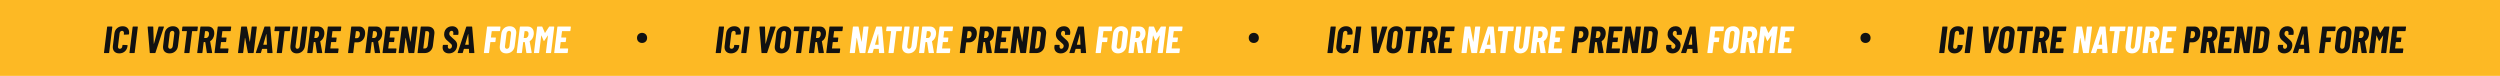
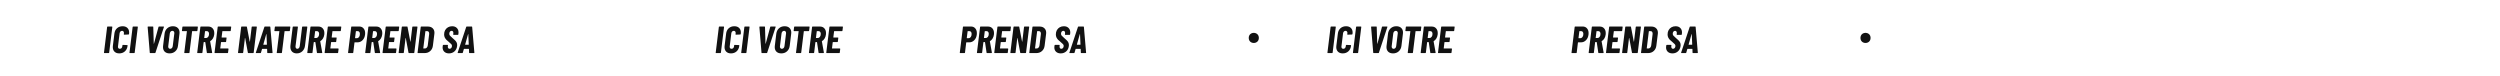
<svg xmlns="http://www.w3.org/2000/svg" width="1978" height="60" viewBox="0 0 1978 60" fill="none">
-   <rect width="1978" height="60" fill="#FDB924" />
  <path d="M82.568 42C82.468 42 82.388 41.97 82.328 41.91C82.268 41.83 82.248 41.74 82.268 41.64L84.758 21.36C84.778 21.26 84.818 21.18 84.878 21.12C84.958 21.04 85.048 21 85.148 21H88.538C88.758 21 88.868 21.12 88.868 21.36L86.378 41.64C86.358 41.74 86.308 41.83 86.228 41.91C86.148 41.97 86.058 42 85.958 42H82.568ZM94.377 42.24C92.797 42.24 91.547 41.8 90.627 40.92C89.707 40.02 89.247 38.81 89.247 37.29C89.247 37.09 89.267 36.77 89.307 36.33L90.507 26.61C90.707 24.83 91.397 23.41 92.577 22.35C93.777 21.29 95.257 20.76 97.017 20.76C98.617 20.76 99.877 21.21 100.797 22.11C101.717 22.99 102.177 24.19 102.177 25.71C102.177 25.91 102.157 26.21 102.117 26.61L102.057 26.94C102.037 27.04 101.987 27.13 101.907 27.21C101.847 27.27 101.767 27.3 101.667 27.3L98.247 27.45C98.027 27.45 97.927 27.34 97.947 27.12L98.037 26.34C98.057 26.26 98.067 26.14 98.067 25.98C98.067 25.5 97.927 25.12 97.647 24.84C97.387 24.54 97.027 24.39 96.567 24.39C96.067 24.39 95.637 24.57 95.277 24.93C94.917 25.29 94.697 25.76 94.617 26.34L93.357 36.69C93.337 36.77 93.327 36.88 93.327 37.02C93.327 37.5 93.457 37.89 93.717 38.19C93.997 38.47 94.357 38.61 94.797 38.61C95.317 38.61 95.757 38.44 96.117 38.1C96.477 37.74 96.697 37.27 96.777 36.69L96.867 35.88C96.887 35.78 96.927 35.7 96.987 35.64C97.067 35.56 97.157 35.52 97.257 35.52L100.647 35.67C100.747 35.67 100.827 35.71 100.887 35.79C100.947 35.85 100.967 35.93 100.947 36.03L100.917 36.33C100.697 38.13 99.987 39.57 98.787 40.65C97.587 41.71 96.117 42.24 94.377 42.24ZM102.753 42C102.653 42 102.573 41.97 102.513 41.91C102.453 41.83 102.433 41.74 102.453 41.64L104.943 21.36C104.963 21.26 105.003 21.18 105.063 21.12C105.143 21.04 105.233 21 105.333 21H108.723C108.943 21 109.053 21.12 109.053 21.36L106.563 41.64C106.543 41.74 106.493 41.83 106.413 41.91C106.333 41.97 106.243 42 106.143 42H102.753ZM118.833 42C118.613 42 118.503 41.89 118.503 41.67L116.823 21.39V21.33C116.823 21.11 116.943 21 117.183 21H120.933C121.153 21 121.263 21.11 121.263 21.33L121.653 34.53C121.653 34.61 121.673 34.65 121.713 34.65C121.773 34.65 121.813 34.61 121.833 34.53L125.403 21.33C125.463 21.11 125.603 21 125.823 21H129.453C129.693 21 129.773 21.13 129.693 21.39L123.003 41.67C122.943 41.89 122.803 42 122.583 42H118.833ZM134.194 42.24C132.574 42.24 131.294 41.8 130.354 40.92C129.434 40.02 128.974 38.8 128.974 37.26C128.974 37.06 128.994 36.74 129.034 36.3L130.204 26.7C130.424 24.9 131.134 23.46 132.334 22.38C133.534 21.3 135.024 20.76 136.804 20.76C138.424 20.76 139.704 21.21 140.644 22.11C141.584 22.99 142.054 24.2 142.054 25.74C142.054 25.94 142.034 26.26 141.994 26.7L140.824 36.3C140.604 38.1 139.884 39.54 138.664 40.62C137.464 41.7 135.974 42.24 134.194 42.24ZM134.614 38.61C135.174 38.61 135.634 38.42 135.994 38.04C136.374 37.64 136.604 37.12 136.684 36.48L137.914 26.52C137.934 26.44 137.944 26.32 137.944 26.16C137.944 25.62 137.804 25.19 137.524 24.87C137.244 24.55 136.864 24.39 136.384 24.39C135.844 24.39 135.384 24.59 135.004 24.99C134.644 25.37 134.424 25.88 134.344 26.52L133.114 36.48C133.094 36.56 133.084 36.68 133.084 36.84C133.084 37.38 133.224 37.81 133.504 38.13C133.784 38.45 134.154 38.61 134.614 38.61ZM156.244 21C156.344 21 156.424 21.04 156.484 21.12C156.544 21.18 156.564 21.26 156.544 21.36L156.184 24.27C156.164 24.37 156.114 24.46 156.034 24.54C155.974 24.6 155.894 24.63 155.794 24.63H152.134C152.094 24.63 152.054 24.65 152.014 24.69C151.994 24.71 151.984 24.74 151.984 24.78L149.914 41.64C149.894 41.74 149.844 41.83 149.764 41.91C149.704 41.97 149.624 42 149.524 42H146.104C146.004 42 145.924 41.97 145.864 41.91C145.804 41.83 145.784 41.74 145.804 41.64L147.874 24.78C147.914 24.68 147.874 24.63 147.754 24.63H144.274C144.054 24.63 143.944 24.51 143.944 24.27L144.304 21.36C144.324 21.26 144.364 21.18 144.424 21.12C144.504 21.04 144.594 21 144.694 21H156.244ZM164.017 42C163.817 42 163.697 41.9 163.657 41.7L162.427 33.42C162.387 33.34 162.337 33.3 162.277 33.3H161.317C161.197 33.3 161.137 33.35 161.137 33.45L160.147 41.64C160.127 41.74 160.077 41.83 159.997 41.91C159.917 41.97 159.827 42 159.727 42H156.337C156.237 42 156.157 41.97 156.097 41.91C156.037 41.83 156.017 41.74 156.037 41.64L158.527 21.36C158.547 21.26 158.587 21.18 158.647 21.12C158.727 21.04 158.817 21 158.917 21H164.797C166.237 21 167.387 21.48 168.247 22.44C169.107 23.38 169.537 24.64 169.537 26.22C169.537 26.7 169.517 27.07 169.477 27.33C169.337 28.49 168.987 29.53 168.427 30.45C167.887 31.35 167.197 32.05 166.357 32.55C166.317 32.57 166.287 32.6 166.267 32.64C166.247 32.66 166.247 32.69 166.267 32.73L167.857 41.58V41.64C167.857 41.74 167.817 41.83 167.737 41.91C167.677 41.97 167.597 42 167.497 42H164.017ZM162.367 24.63C162.267 24.63 162.217 24.68 162.217 24.78L161.587 29.91C161.547 30.01 161.587 30.06 161.707 30.06H162.997C163.677 30.06 164.247 29.76 164.707 29.16C165.167 28.56 165.397 27.77 165.397 26.79C165.397 26.13 165.237 25.61 164.917 25.23C164.617 24.83 164.207 24.63 163.687 24.63H162.367ZM182.558 24.27C182.538 24.37 182.488 24.46 182.408 24.54C182.348 24.6 182.268 24.63 182.168 24.63H176.078C175.978 24.63 175.928 24.68 175.928 24.78L175.328 29.52C175.328 29.62 175.368 29.67 175.448 29.67H178.958C179.058 29.67 179.138 29.71 179.198 29.79C179.258 29.85 179.278 29.93 179.258 30.03L178.898 32.94C178.878 33.04 178.828 33.13 178.748 33.21C178.688 33.27 178.608 33.3 178.508 33.3H175.028C174.908 33.3 174.848 33.35 174.848 33.45L174.278 38.22C174.238 38.32 174.278 38.37 174.398 38.37H180.458C180.558 38.37 180.638 38.41 180.698 38.49C180.778 38.55 180.808 38.63 180.788 38.73L180.428 41.64C180.408 41.74 180.358 41.83 180.278 41.91C180.218 41.97 180.138 42 180.038 42H170.048C169.948 42 169.868 41.97 169.808 41.91C169.748 41.83 169.728 41.74 169.748 41.64L172.238 21.36C172.258 21.26 172.298 21.18 172.358 21.12C172.438 21.04 172.528 21 172.628 21H182.618C182.718 21 182.798 21.04 182.858 21.12C182.918 21.18 182.938 21.26 182.918 21.36L182.558 24.27ZM199.122 21.36C199.142 21.26 199.182 21.18 199.242 21.12C199.322 21.04 199.412 21 199.512 21H202.902C203.002 21 203.082 21.04 203.142 21.12C203.202 21.18 203.222 21.26 203.202 21.36L200.712 41.64C200.692 41.74 200.642 41.83 200.562 41.91C200.502 41.97 200.422 42 200.322 42H196.482C196.302 42 196.182 41.9 196.122 41.7L193.962 30.09C193.942 30.03 193.902 30.01 193.842 30.03C193.802 30.03 193.782 30.06 193.782 30.12L192.402 41.64C192.382 41.74 192.332 41.83 192.252 41.91C192.172 41.97 192.082 42 191.982 42H188.622C188.522 42 188.442 41.97 188.382 41.91C188.322 41.83 188.302 41.74 188.322 41.64L190.812 21.36C190.832 21.26 190.872 21.18 190.932 21.12C191.012 21.04 191.102 21 191.202 21H195.012C195.192 21 195.302 21.1 195.342 21.3L197.562 32.91C197.582 32.97 197.612 33 197.652 33C197.712 32.98 197.742 32.94 197.742 32.88L199.122 21.36ZM211.783 42C211.563 42 211.453 41.89 211.453 41.67L211.333 38.79C211.353 38.75 211.343 38.72 211.303 38.7C211.263 38.66 211.223 38.64 211.183 38.64H207.493C207.373 38.64 207.313 38.69 207.313 38.79L206.473 41.67C206.413 41.89 206.273 42 206.053 42H202.663C202.423 42 202.343 41.87 202.423 41.61L209.173 21.33C209.233 21.11 209.373 21 209.593 21H213.523C213.723 21 213.843 21.11 213.883 21.33L215.623 41.61V41.7C215.623 41.9 215.513 42 215.293 42H211.783ZM208.333 35.22C208.293 35.32 208.323 35.37 208.423 35.37H211.033C211.133 35.37 211.183 35.32 211.183 35.22L210.823 27.03C210.803 26.97 210.773 26.94 210.733 26.94C210.693 26.94 210.663 26.97 210.643 27.03L208.333 35.22ZM229.398 21C229.498 21 229.578 21.04 229.638 21.12C229.698 21.18 229.718 21.26 229.698 21.36L229.338 24.27C229.318 24.37 229.268 24.46 229.188 24.54C229.128 24.6 229.048 24.63 228.948 24.63H225.288C225.248 24.63 225.208 24.65 225.168 24.69C225.148 24.71 225.138 24.74 225.138 24.78L223.068 41.64C223.048 41.74 222.998 41.83 222.918 41.91C222.858 41.97 222.778 42 222.678 42H219.258C219.158 42 219.078 41.97 219.018 41.91C218.958 41.83 218.938 41.74 218.958 41.64L221.028 24.78C221.068 24.68 221.028 24.63 220.908 24.63H217.428C217.208 24.63 217.098 24.51 217.098 24.27L217.458 21.36C217.478 21.26 217.518 21.18 217.578 21.12C217.658 21.04 217.748 21 217.848 21H229.398ZM234.801 42.24C233.241 42.24 232.001 41.78 231.081 40.86C230.181 39.92 229.731 38.67 229.731 37.11C229.731 36.63 229.751 36.27 229.791 36.03L231.591 21.36C231.611 21.26 231.651 21.18 231.711 21.12C231.791 21.04 231.881 21 231.981 21H235.371C235.591 21 235.701 21.12 235.701 21.36L233.841 36.45C233.821 36.55 233.811 36.69 233.811 36.87C233.811 37.39 233.941 37.81 234.201 38.13C234.461 38.45 234.811 38.61 235.251 38.61C235.751 38.61 236.171 38.41 236.511 38.01C236.871 37.61 237.091 37.09 237.171 36.45L239.031 21.36C239.051 21.26 239.091 21.18 239.151 21.12C239.231 21.04 239.321 21 239.421 21H242.841C242.941 21 243.021 21.04 243.081 21.12C243.141 21.18 243.161 21.26 243.141 21.36L241.341 36.03C241.121 37.91 240.411 39.42 239.211 40.56C238.011 41.68 236.541 42.24 234.801 42.24ZM251.117 42C250.917 42 250.797 41.9 250.757 41.7L249.527 33.42C249.487 33.34 249.437 33.3 249.377 33.3H248.417C248.297 33.3 248.237 33.35 248.237 33.45L247.247 41.64C247.227 41.74 247.177 41.83 247.097 41.91C247.017 41.97 246.927 42 246.827 42H243.437C243.337 42 243.257 41.97 243.197 41.91C243.137 41.83 243.117 41.74 243.137 41.64L245.627 21.36C245.647 21.26 245.687 21.18 245.747 21.12C245.827 21.04 245.917 21 246.017 21H251.897C253.337 21 254.487 21.48 255.347 22.44C256.207 23.38 256.637 24.64 256.637 26.22C256.637 26.7 256.617 27.07 256.577 27.33C256.437 28.49 256.087 29.53 255.527 30.45C254.987 31.35 254.297 32.05 253.457 32.55C253.417 32.57 253.387 32.6 253.367 32.64C253.347 32.66 253.347 32.69 253.367 32.73L254.957 41.58V41.64C254.957 41.74 254.917 41.83 254.837 41.91C254.777 41.97 254.697 42 254.597 42H251.117ZM249.467 24.63C249.367 24.63 249.317 24.68 249.317 24.78L248.687 29.91C248.647 30.01 248.687 30.06 248.807 30.06H250.097C250.777 30.06 251.347 29.76 251.807 29.16C252.267 28.56 252.497 27.77 252.497 26.79C252.497 26.13 252.337 25.61 252.017 25.23C251.717 24.83 251.307 24.63 250.787 24.63H249.467ZM269.658 24.27C269.638 24.37 269.588 24.46 269.508 24.54C269.448 24.6 269.368 24.63 269.268 24.63H263.178C263.078 24.63 263.028 24.68 263.028 24.78L262.428 29.52C262.428 29.62 262.468 29.67 262.548 29.67H266.058C266.158 29.67 266.238 29.71 266.298 29.79C266.358 29.85 266.378 29.93 266.358 30.03L265.998 32.94C265.978 33.04 265.928 33.13 265.848 33.21C265.788 33.27 265.708 33.3 265.608 33.3H262.128C262.008 33.3 261.948 33.35 261.948 33.45L261.378 38.22C261.338 38.32 261.378 38.37 261.498 38.37H267.558C267.658 38.37 267.738 38.41 267.798 38.49C267.878 38.55 267.908 38.63 267.888 38.73L267.528 41.64C267.508 41.74 267.458 41.83 267.378 41.91C267.318 41.97 267.238 42 267.138 42H257.148C257.048 42 256.968 41.97 256.908 41.91C256.848 41.83 256.828 41.74 256.848 41.64L259.338 21.36C259.358 21.26 259.398 21.18 259.458 21.12C259.538 21.04 259.628 21 259.728 21H269.718C269.818 21 269.898 21.04 269.958 21.12C270.018 21.18 270.038 21.26 270.018 21.36L269.658 24.27ZM284.152 20.97C285.612 20.97 286.762 21.45 287.602 22.41C288.462 23.37 288.892 24.64 288.892 26.22C288.892 26.72 288.872 27.1 288.832 27.36C288.612 29.22 287.942 30.71 286.822 31.83C285.722 32.95 284.382 33.51 282.802 33.51H280.642C280.562 33.51 280.502 33.56 280.462 33.66L279.502 41.64C279.482 41.74 279.432 41.83 279.352 41.91C279.272 41.97 279.182 42 279.082 42H275.692C275.592 42 275.512 41.97 275.452 41.91C275.392 41.83 275.372 41.74 275.392 41.64L277.882 21.33C277.902 21.23 277.942 21.15 278.002 21.09C278.082 21.01 278.172 20.97 278.272 20.97H284.152ZM282.322 30.21C283.022 30.21 283.602 29.91 284.062 29.31C284.522 28.71 284.752 27.89 284.752 26.85C284.752 26.15 284.592 25.61 284.272 25.23C283.972 24.83 283.552 24.63 283.012 24.63H281.722C281.622 24.63 281.572 24.68 281.572 24.78L280.912 30.06C280.912 30.16 280.952 30.21 281.032 30.21H282.322ZM296.937 42C296.737 42 296.617 41.9 296.577 41.7L295.347 33.42C295.307 33.34 295.257 33.3 295.197 33.3H294.237C294.117 33.3 294.057 33.35 294.057 33.45L293.067 41.64C293.047 41.74 292.997 41.83 292.917 41.91C292.837 41.97 292.747 42 292.647 42H289.257C289.157 42 289.077 41.97 289.017 41.91C288.957 41.83 288.937 41.74 288.957 41.64L291.447 21.36C291.467 21.26 291.507 21.18 291.567 21.12C291.647 21.04 291.737 21 291.837 21H297.717C299.157 21 300.307 21.48 301.167 22.44C302.027 23.38 302.457 24.64 302.457 26.22C302.457 26.7 302.437 27.07 302.397 27.33C302.257 28.49 301.907 29.53 301.347 30.45C300.807 31.35 300.117 32.05 299.277 32.55C299.237 32.57 299.207 32.6 299.187 32.64C299.167 32.66 299.167 32.69 299.187 32.73L300.777 41.58V41.64C300.777 41.74 300.737 41.83 300.657 41.91C300.597 41.97 300.517 42 300.417 42H296.937ZM295.287 24.63C295.187 24.63 295.137 24.68 295.137 24.78L294.507 29.91C294.467 30.01 294.507 30.06 294.627 30.06H295.917C296.597 30.06 297.167 29.76 297.627 29.16C298.087 28.56 298.317 27.77 298.317 26.79C298.317 26.13 298.157 25.61 297.837 25.23C297.537 24.83 297.127 24.63 296.607 24.63H295.287ZM315.478 24.27C315.458 24.37 315.408 24.46 315.328 24.54C315.268 24.6 315.188 24.63 315.088 24.63H308.998C308.898 24.63 308.848 24.68 308.848 24.78L308.248 29.52C308.248 29.62 308.288 29.67 308.368 29.67H311.878C311.978 29.67 312.058 29.71 312.118 29.79C312.178 29.85 312.198 29.93 312.178 30.03L311.818 32.94C311.798 33.04 311.748 33.13 311.668 33.21C311.608 33.27 311.528 33.3 311.428 33.3H307.948C307.828 33.3 307.768 33.35 307.768 33.45L307.198 38.22C307.158 38.32 307.198 38.37 307.318 38.37H313.378C313.478 38.37 313.558 38.41 313.618 38.49C313.698 38.55 313.728 38.63 313.708 38.73L313.348 41.64C313.328 41.74 313.278 41.83 313.198 41.91C313.138 41.97 313.058 42 312.958 42H302.968C302.868 42 302.788 41.97 302.728 41.91C302.668 41.83 302.648 41.74 302.668 41.64L305.158 21.36C305.178 21.26 305.218 21.18 305.278 21.12C305.358 21.04 305.448 21 305.548 21H315.538C315.638 21 315.718 21.04 315.778 21.12C315.838 21.18 315.858 21.26 315.838 21.36L315.478 24.27ZM326.212 21.36C326.232 21.26 326.272 21.18 326.332 21.12C326.412 21.04 326.502 21 326.602 21H329.992C330.092 21 330.172 21.04 330.232 21.12C330.292 21.18 330.312 21.26 330.292 21.36L327.802 41.64C327.782 41.74 327.732 41.83 327.652 41.91C327.592 41.97 327.512 42 327.412 42H323.572C323.392 42 323.272 41.9 323.212 41.7L321.052 30.09C321.032 30.03 320.992 30.01 320.932 30.03C320.892 30.03 320.872 30.06 320.872 30.12L319.492 41.64C319.472 41.74 319.422 41.83 319.342 41.91C319.262 41.97 319.172 42 319.072 42H315.712C315.612 42 315.532 41.97 315.472 41.91C315.412 41.83 315.392 41.74 315.412 41.64L317.902 21.36C317.922 21.26 317.962 21.18 318.022 21.12C318.102 21.04 318.192 21 318.292 21H322.102C322.282 21 322.392 21.1 322.432 21.3L324.652 32.91C324.672 32.97 324.702 33 324.742 33C324.802 32.98 324.832 32.94 324.832 32.88L326.212 21.36ZM330.683 42C330.583 42 330.503 41.97 330.443 41.91C330.383 41.83 330.363 41.74 330.383 41.64L332.873 21.36C332.893 21.26 332.933 21.18 332.993 21.12C333.073 21.04 333.163 21 333.263 21H338.513C340.133 21 341.403 21.45 342.323 22.35C343.263 23.23 343.733 24.42 343.733 25.92C343.733 26.12 343.713 26.42 343.673 26.82L342.503 36.18C342.283 37.94 341.573 39.35 340.373 40.41C339.193 41.47 337.713 42 335.933 42H330.683ZM334.913 38.22C334.873 38.32 334.913 38.37 335.033 38.37L336.353 38.34C336.873 38.32 337.323 38.09 337.703 37.65C338.103 37.21 338.353 36.63 338.453 35.91L339.533 27.09C339.553 26.97 339.563 26.8 339.563 26.58C339.563 25.98 339.423 25.51 339.143 25.17C338.883 24.81 338.503 24.63 338.003 24.63H336.713C336.613 24.63 336.563 24.68 336.563 24.78L334.913 38.22ZM355.23 42.24C353.69 42.24 352.46 41.81 351.54 40.95C350.64 40.09 350.19 38.96 350.19 37.56C350.19 37.38 350.21 37.11 350.25 36.75L350.37 35.88C350.39 35.78 350.43 35.7 350.49 35.64C350.57 35.56 350.66 35.52 350.76 35.52H354.09C354.31 35.52 354.42 35.64 354.42 35.88L354.33 36.54C354.31 36.62 354.3 36.74 354.3 36.9C354.3 37.42 354.43 37.84 354.69 38.16C354.95 38.46 355.29 38.61 355.71 38.61C356.23 38.61 356.67 38.4 357.03 37.98C357.41 37.54 357.6 37 357.6 36.36C357.6 35.84 357.43 35.38 357.09 34.98C356.75 34.58 356.1 33.99 355.14 33.21C354.34 32.57 353.69 32 353.19 31.5C352.69 30.98 352.26 30.37 351.9 29.67C351.56 28.95 351.39 28.13 351.39 27.21C351.39 25.95 351.66 24.83 352.2 23.85C352.76 22.87 353.52 22.11 354.48 21.57C355.46 21.03 356.55 20.76 357.75 20.76C359.29 20.76 360.51 21.21 361.41 22.11C362.33 22.99 362.79 24.17 362.79 25.65C362.79 25.83 362.77 26.12 362.73 26.52L362.64 27.24C362.62 27.34 362.57 27.43 362.49 27.51C362.41 27.57 362.32 27.6 362.22 27.6H358.89C358.79 27.6 358.71 27.57 358.65 27.51C358.59 27.43 358.57 27.34 358.59 27.24L358.68 26.43C358.7 26.35 358.71 26.22 358.71 26.04C358.71 25.54 358.58 25.14 358.32 24.84C358.08 24.54 357.74 24.39 357.3 24.39C356.78 24.39 356.34 24.61 355.98 25.05C355.64 25.47 355.47 26.04 355.47 26.76C355.47 27.24 355.63 27.7 355.95 28.14C356.29 28.56 356.9 29.14 357.78 29.88C358.78 30.72 359.53 31.4 360.03 31.92C360.55 32.42 360.96 32.97 361.26 33.57C361.56 34.17 361.71 34.86 361.71 35.64C361.71 35.8 361.69 36.08 361.65 36.48C361.43 38.24 360.73 39.64 359.55 40.68C358.37 41.72 356.93 42.24 355.23 42.24ZM371.48 42C371.26 42 371.15 41.89 371.15 41.67L371.03 38.79C371.05 38.75 371.04 38.72 371 38.7C370.96 38.66 370.92 38.64 370.88 38.64H367.19C367.07 38.64 367.01 38.69 367.01 38.79L366.17 41.67C366.11 41.89 365.97 42 365.75 42H362.36C362.12 42 362.04 41.87 362.12 41.61L368.87 21.33C368.93 21.11 369.07 21 369.29 21H373.22C373.42 21 373.54 21.11 373.58 21.33L375.32 41.61V41.7C375.32 41.9 375.21 42 374.99 42H371.48ZM368.03 35.22C367.99 35.32 368.02 35.37 368.12 35.37H370.73C370.83 35.37 370.88 35.32 370.88 35.22L370.52 27.03C370.5 26.97 370.47 26.94 370.43 26.94C370.39 26.94 370.36 26.97 370.34 27.03L368.03 35.22Z" fill="#111111" />
-   <path d="M395.634 24.27C395.614 24.37 395.564 24.46 395.484 24.54C395.424 24.6 395.344 24.63 395.244 24.63H389.184C389.084 24.63 389.034 24.68 389.034 24.78L388.434 29.52C388.434 29.62 388.474 29.67 388.554 29.67H392.034C392.134 29.67 392.214 29.71 392.274 29.79C392.334 29.85 392.354 29.93 392.334 30.03L391.974 32.94C391.954 33.04 391.904 33.13 391.824 33.21C391.764 33.27 391.684 33.3 391.584 33.3H388.134C388.014 33.3 387.954 33.35 387.954 33.45L386.964 41.64C386.944 41.74 386.894 41.83 386.814 41.91C386.734 41.97 386.644 42 386.544 42H383.154C383.054 42 382.974 41.97 382.914 41.91C382.854 41.83 382.834 41.74 382.854 41.64L385.344 21.36C385.364 21.26 385.404 21.18 385.464 21.12C385.544 21.04 385.634 21 385.734 21H395.694C395.794 21 395.874 21.04 395.934 21.12C395.994 21.18 396.014 21.26 395.994 21.36L395.634 24.27ZM400.62 42.24C399 42.24 397.72 41.8 396.78 40.92C395.86 40.02 395.4 38.8 395.4 37.26C395.4 37.06 395.42 36.74 395.46 36.3L396.63 26.7C396.85 24.9 397.56 23.46 398.76 22.38C399.96 21.3 401.45 20.76 403.23 20.76C404.85 20.76 406.13 21.21 407.07 22.11C408.01 22.99 408.48 24.2 408.48 25.74C408.48 25.94 408.46 26.26 408.42 26.7L407.25 36.3C407.03 38.1 406.31 39.54 405.09 40.62C403.89 41.7 402.4 42.24 400.62 42.24ZM401.04 38.61C401.6 38.61 402.06 38.42 402.42 38.04C402.8 37.64 403.03 37.12 403.11 36.48L404.34 26.52C404.36 26.44 404.37 26.32 404.37 26.16C404.37 25.62 404.23 25.19 403.95 24.87C403.67 24.55 403.29 24.39 402.81 24.39C402.27 24.39 401.81 24.59 401.43 24.99C401.07 25.37 400.85 25.88 400.77 26.52L399.54 36.48C399.52 36.56 399.51 36.68 399.51 36.84C399.51 37.38 399.65 37.81 399.93 38.13C400.21 38.45 400.58 38.61 401.04 38.61ZM416.82 42C416.62 42 416.5 41.9 416.46 41.7L415.23 33.42C415.19 33.34 415.14 33.3 415.08 33.3H414.12C414 33.3 413.94 33.35 413.94 33.45L412.95 41.64C412.93 41.74 412.88 41.83 412.8 41.91C412.72 41.97 412.63 42 412.53 42H409.14C409.04 42 408.96 41.97 408.9 41.91C408.84 41.83 408.82 41.74 408.84 41.64L411.33 21.36C411.35 21.26 411.39 21.18 411.45 21.12C411.53 21.04 411.62 21 411.72 21H417.6C419.04 21 420.19 21.48 421.05 22.44C421.91 23.38 422.34 24.64 422.34 26.22C422.34 26.7 422.32 27.07 422.28 27.33C422.14 28.49 421.79 29.53 421.23 30.45C420.69 31.35 420 32.05 419.16 32.55C419.12 32.57 419.09 32.6 419.07 32.64C419.05 32.66 419.05 32.69 419.07 32.73L420.66 41.58V41.64C420.66 41.74 420.62 41.83 420.54 41.91C420.48 41.97 420.4 42 420.3 42H416.82ZM415.17 24.63C415.07 24.63 415.02 24.68 415.02 24.78L414.39 29.91C414.35 30.01 414.39 30.06 414.51 30.06H415.8C416.48 30.06 417.05 29.76 417.51 29.16C417.97 28.56 418.2 27.77 418.2 26.79C418.2 26.13 418.04 25.61 417.72 25.23C417.42 24.83 417.01 24.63 416.49 24.63H415.17ZM434.371 21.24C434.451 21.08 434.601 21 434.821 21H438.211C438.311 21 438.391 21.04 438.451 21.12C438.511 21.18 438.531 21.26 438.511 21.36L436.021 41.64C436.001 41.74 435.951 41.83 435.871 41.91C435.811 41.97 435.731 42 435.631 42H432.211C432.111 42 432.031 41.97 431.971 41.91C431.911 41.83 431.891 41.74 431.911 41.64L433.561 28.17C433.581 28.09 433.571 28.05 433.531 28.05C433.491 28.05 433.451 28.08 433.411 28.14L430.621 32.28C430.501 32.44 430.411 32.52 430.351 32.52C430.311 32.52 430.241 32.44 430.141 32.28L428.401 28.14C428.361 28.08 428.321 28.05 428.281 28.05C428.241 28.05 428.221 28.09 428.221 28.17L426.571 41.64C426.551 41.74 426.501 41.83 426.421 41.91C426.361 41.97 426.281 42 426.181 42H422.761C422.661 42 422.581 41.97 422.521 41.91C422.461 41.83 422.441 41.74 422.461 41.64L424.951 21.36C424.971 21.26 425.011 21.18 425.071 21.12C425.151 21.04 425.241 21 425.341 21H428.701C428.781 21 428.861 21.02 428.941 21.06C429.021 21.1 429.071 21.16 429.091 21.24L431.101 26.01C431.141 26.09 431.201 26.09 431.281 26.01L434.371 21.24ZM451.298 24.27C451.278 24.37 451.228 24.46 451.148 24.54C451.088 24.6 451.008 24.63 450.908 24.63H444.818C444.718 24.63 444.668 24.68 444.668 24.78L444.068 29.52C444.068 29.62 444.108 29.67 444.188 29.67H447.698C447.798 29.67 447.878 29.71 447.938 29.79C447.998 29.85 448.018 29.93 447.998 30.03L447.638 32.94C447.618 33.04 447.568 33.13 447.488 33.21C447.428 33.27 447.348 33.3 447.248 33.3H443.768C443.648 33.3 443.588 33.35 443.588 33.45L443.018 38.22C442.978 38.32 443.018 38.37 443.138 38.37H449.198C449.298 38.37 449.378 38.41 449.438 38.49C449.518 38.55 449.548 38.63 449.528 38.73L449.168 41.64C449.148 41.74 449.098 41.83 449.018 41.91C448.958 41.97 448.878 42 448.778 42H438.788C438.688 42 438.608 41.97 438.548 41.91C438.488 41.83 438.468 41.74 438.488 41.64L440.978 21.36C440.998 21.26 441.038 21.18 441.098 21.12C441.178 21.04 441.268 21 441.368 21H451.358C451.458 21 451.538 21.04 451.598 21.12C451.658 21.18 451.678 21.26 451.658 21.36L451.298 24.27Z" fill="white" />
  <path d="M566.568 42C566.468 42 566.388 41.97 566.328 41.91C566.268 41.83 566.248 41.74 566.268 41.64L568.758 21.36C568.778 21.26 568.818 21.18 568.878 21.12C568.958 21.04 569.048 21 569.148 21H572.538C572.758 21 572.868 21.12 572.868 21.36L570.378 41.64C570.358 41.74 570.308 41.83 570.228 41.91C570.148 41.97 570.058 42 569.958 42H566.568ZM578.377 42.24C576.797 42.24 575.547 41.8 574.627 40.92C573.707 40.02 573.247 38.81 573.247 37.29C573.247 37.09 573.267 36.77 573.307 36.33L574.507 26.61C574.707 24.83 575.397 23.41 576.577 22.35C577.777 21.29 579.257 20.76 581.017 20.76C582.617 20.76 583.877 21.21 584.797 22.11C585.717 22.99 586.177 24.19 586.177 25.71C586.177 25.91 586.157 26.21 586.117 26.61L586.057 26.94C586.037 27.04 585.987 27.13 585.907 27.21C585.847 27.27 585.767 27.3 585.667 27.3L582.247 27.45C582.027 27.45 581.927 27.34 581.947 27.12L582.037 26.34C582.057 26.26 582.067 26.14 582.067 25.98C582.067 25.5 581.927 25.12 581.647 24.84C581.387 24.54 581.027 24.39 580.567 24.39C580.067 24.39 579.637 24.57 579.277 24.93C578.917 25.29 578.697 25.76 578.617 26.34L577.357 36.69C577.337 36.77 577.327 36.88 577.327 37.02C577.327 37.5 577.457 37.89 577.717 38.19C577.997 38.47 578.357 38.61 578.797 38.61C579.317 38.61 579.757 38.44 580.117 38.1C580.477 37.74 580.697 37.27 580.777 36.69L580.867 35.88C580.887 35.78 580.927 35.7 580.987 35.64C581.067 35.56 581.157 35.52 581.257 35.52L584.647 35.67C584.747 35.67 584.827 35.71 584.887 35.79C584.947 35.85 584.967 35.93 584.947 36.03L584.917 36.33C584.697 38.13 583.987 39.57 582.787 40.65C581.587 41.71 580.117 42.24 578.377 42.24ZM586.753 42C586.653 42 586.573 41.97 586.513 41.91C586.453 41.83 586.433 41.74 586.453 41.64L588.943 21.36C588.963 21.26 589.003 21.18 589.063 21.12C589.143 21.04 589.233 21 589.333 21H592.723C592.943 21 593.053 21.12 593.053 21.36L590.563 41.64C590.543 41.74 590.493 41.83 590.413 41.91C590.333 41.97 590.243 42 590.143 42H586.753ZM602.833 42C602.613 42 602.503 41.89 602.503 41.67L600.823 21.39V21.33C600.823 21.11 600.943 21 601.183 21H604.933C605.153 21 605.263 21.11 605.263 21.33L605.653 34.53C605.653 34.61 605.673 34.65 605.713 34.65C605.773 34.65 605.813 34.61 605.833 34.53L609.403 21.33C609.463 21.11 609.603 21 609.823 21H613.453C613.693 21 613.773 21.13 613.693 21.39L607.003 41.67C606.943 41.89 606.803 42 606.583 42H602.833ZM618.194 42.24C616.574 42.24 615.294 41.8 614.354 40.92C613.434 40.02 612.974 38.8 612.974 37.26C612.974 37.06 612.994 36.74 613.034 36.3L614.204 26.7C614.424 24.9 615.134 23.46 616.334 22.38C617.534 21.3 619.024 20.76 620.804 20.76C622.424 20.76 623.704 21.21 624.644 22.11C625.584 22.99 626.054 24.2 626.054 25.74C626.054 25.94 626.034 26.26 625.994 26.7L624.824 36.3C624.604 38.1 623.884 39.54 622.664 40.62C621.464 41.7 619.974 42.24 618.194 42.24ZM618.614 38.61C619.174 38.61 619.634 38.42 619.994 38.04C620.374 37.64 620.604 37.12 620.684 36.48L621.914 26.52C621.934 26.44 621.944 26.32 621.944 26.16C621.944 25.62 621.804 25.19 621.524 24.87C621.244 24.55 620.864 24.39 620.384 24.39C619.844 24.39 619.384 24.59 619.004 24.99C618.644 25.37 618.424 25.88 618.344 26.52L617.114 36.48C617.094 36.56 617.084 36.68 617.084 36.84C617.084 37.38 617.224 37.81 617.504 38.13C617.784 38.45 618.154 38.61 618.614 38.61ZM640.244 21C640.344 21 640.424 21.04 640.484 21.12C640.544 21.18 640.564 21.26 640.544 21.36L640.184 24.27C640.164 24.37 640.114 24.46 640.034 24.54C639.974 24.6 639.894 24.63 639.794 24.63H636.134C636.094 24.63 636.054 24.65 636.014 24.69C635.994 24.71 635.984 24.74 635.984 24.78L633.914 41.64C633.894 41.74 633.844 41.83 633.764 41.91C633.704 41.97 633.624 42 633.524 42H630.104C630.004 42 629.924 41.97 629.864 41.91C629.804 41.83 629.784 41.74 629.804 41.64L631.874 24.78C631.914 24.68 631.874 24.63 631.754 24.63H628.274C628.054 24.63 627.944 24.51 627.944 24.27L628.304 21.36C628.324 21.26 628.364 21.18 628.424 21.12C628.504 21.04 628.594 21 628.694 21H640.244ZM648.017 42C647.817 42 647.697 41.9 647.657 41.7L646.427 33.42C646.387 33.34 646.337 33.3 646.277 33.3H645.317C645.197 33.3 645.137 33.35 645.137 33.45L644.147 41.64C644.127 41.74 644.077 41.83 643.997 41.91C643.917 41.97 643.827 42 643.727 42H640.337C640.237 42 640.157 41.97 640.097 41.91C640.037 41.83 640.017 41.74 640.037 41.64L642.527 21.36C642.547 21.26 642.587 21.18 642.647 21.12C642.727 21.04 642.817 21 642.917 21H648.797C650.237 21 651.387 21.48 652.247 22.44C653.107 23.38 653.537 24.64 653.537 26.22C653.537 26.7 653.517 27.07 653.477 27.33C653.337 28.49 652.987 29.53 652.427 30.45C651.887 31.35 651.197 32.05 650.357 32.55C650.317 32.57 650.287 32.6 650.267 32.64C650.247 32.66 650.247 32.69 650.267 32.73L651.857 41.58V41.64C651.857 41.74 651.817 41.83 651.737 41.91C651.677 41.97 651.597 42 651.497 42H648.017ZM646.367 24.63C646.267 24.63 646.217 24.68 646.217 24.78L645.587 29.91C645.547 30.01 645.587 30.06 645.707 30.06H646.997C647.677 30.06 648.247 29.76 648.707 29.16C649.167 28.56 649.397 27.77 649.397 26.79C649.397 26.13 649.237 25.61 648.917 25.23C648.617 24.83 648.207 24.63 647.687 24.63H646.367ZM666.558 24.27C666.538 24.37 666.488 24.46 666.408 24.54C666.348 24.6 666.268 24.63 666.168 24.63H660.078C659.978 24.63 659.928 24.68 659.928 24.78L659.328 29.52C659.328 29.62 659.368 29.67 659.448 29.67H662.958C663.058 29.67 663.138 29.71 663.198 29.79C663.258 29.85 663.278 29.93 663.258 30.03L662.898 32.94C662.878 33.04 662.828 33.13 662.748 33.21C662.688 33.27 662.608 33.3 662.508 33.3H659.028C658.908 33.3 658.848 33.35 658.848 33.45L658.278 38.22C658.238 38.32 658.278 38.37 658.398 38.37H664.458C664.558 38.37 664.638 38.41 664.698 38.49C664.778 38.55 664.808 38.63 664.788 38.73L664.428 41.64C664.408 41.74 664.358 41.83 664.278 41.91C664.218 41.97 664.138 42 664.038 42H654.048C653.948 42 653.868 41.97 653.808 41.91C653.748 41.83 653.728 41.74 653.748 41.64L656.238 21.36C656.258 21.26 656.298 21.18 656.358 21.12C656.438 21.04 656.528 21 656.628 21H666.618C666.718 21 666.798 21.04 666.858 21.12C666.918 21.18 666.938 21.26 666.918 21.36L666.558 24.27ZM768.152 20.97C769.612 20.97 770.762 21.45 771.602 22.41C772.462 23.37 772.892 24.64 772.892 26.22C772.892 26.72 772.872 27.1 772.832 27.36C772.612 29.22 771.942 30.71 770.822 31.83C769.722 32.95 768.382 33.51 766.802 33.51H764.642C764.562 33.51 764.502 33.56 764.462 33.66L763.502 41.64C763.482 41.74 763.432 41.83 763.352 41.91C763.272 41.97 763.182 42 763.082 42H759.692C759.592 42 759.512 41.97 759.452 41.91C759.392 41.83 759.372 41.74 759.392 41.64L761.882 21.33C761.902 21.23 761.942 21.15 762.002 21.09C762.082 21.01 762.172 20.97 762.272 20.97H768.152ZM766.322 30.21C767.022 30.21 767.602 29.91 768.062 29.31C768.522 28.71 768.752 27.89 768.752 26.85C768.752 26.15 768.592 25.61 768.272 25.23C767.972 24.83 767.552 24.63 767.012 24.63H765.722C765.622 24.63 765.572 24.68 765.572 24.78L764.912 30.06C764.912 30.16 764.952 30.21 765.032 30.21H766.322ZM780.937 42C780.737 42 780.617 41.9 780.577 41.7L779.347 33.42C779.307 33.34 779.257 33.3 779.197 33.3H778.237C778.117 33.3 778.057 33.35 778.057 33.45L777.067 41.64C777.047 41.74 776.997 41.83 776.917 41.91C776.837 41.97 776.747 42 776.647 42H773.257C773.157 42 773.077 41.97 773.017 41.91C772.957 41.83 772.937 41.74 772.957 41.64L775.447 21.36C775.467 21.26 775.507 21.18 775.567 21.12C775.647 21.04 775.737 21 775.837 21H781.717C783.157 21 784.307 21.48 785.167 22.44C786.027 23.38 786.457 24.64 786.457 26.22C786.457 26.7 786.437 27.07 786.397 27.33C786.257 28.49 785.907 29.53 785.347 30.45C784.807 31.35 784.117 32.05 783.277 32.55C783.237 32.57 783.207 32.6 783.187 32.64C783.167 32.66 783.167 32.69 783.187 32.73L784.777 41.58V41.64C784.777 41.74 784.737 41.83 784.657 41.91C784.597 41.97 784.517 42 784.417 42H780.937ZM779.287 24.63C779.187 24.63 779.137 24.68 779.137 24.78L778.507 29.91C778.467 30.01 778.507 30.06 778.627 30.06H779.917C780.597 30.06 781.167 29.76 781.627 29.16C782.087 28.56 782.317 27.77 782.317 26.79C782.317 26.13 782.157 25.61 781.837 25.23C781.537 24.83 781.127 24.63 780.607 24.63H779.287ZM799.478 24.27C799.458 24.37 799.408 24.46 799.328 24.54C799.268 24.6 799.188 24.63 799.088 24.63H792.998C792.898 24.63 792.848 24.68 792.848 24.78L792.248 29.52C792.248 29.62 792.288 29.67 792.368 29.67H795.878C795.978 29.67 796.058 29.71 796.118 29.79C796.178 29.85 796.198 29.93 796.178 30.03L795.818 32.94C795.798 33.04 795.748 33.13 795.668 33.21C795.608 33.27 795.528 33.3 795.428 33.3H791.948C791.828 33.3 791.768 33.35 791.768 33.45L791.198 38.22C791.158 38.32 791.198 38.37 791.318 38.37H797.378C797.478 38.37 797.558 38.41 797.618 38.49C797.698 38.55 797.728 38.63 797.708 38.73L797.348 41.64C797.328 41.74 797.278 41.83 797.198 41.91C797.138 41.97 797.058 42 796.958 42H786.968C786.868 42 786.788 41.97 786.728 41.91C786.668 41.83 786.648 41.74 786.668 41.64L789.158 21.36C789.178 21.26 789.218 21.18 789.278 21.12C789.358 21.04 789.448 21 789.548 21H799.538C799.638 21 799.718 21.04 799.778 21.12C799.838 21.18 799.858 21.26 799.838 21.36L799.478 24.27ZM810.212 21.36C810.232 21.26 810.272 21.18 810.332 21.12C810.412 21.04 810.502 21 810.602 21H813.992C814.092 21 814.172 21.04 814.232 21.12C814.292 21.18 814.312 21.26 814.292 21.36L811.802 41.64C811.782 41.74 811.732 41.83 811.652 41.91C811.592 41.97 811.512 42 811.412 42H807.572C807.392 42 807.272 41.9 807.212 41.7L805.052 30.09C805.032 30.03 804.992 30.01 804.932 30.03C804.892 30.03 804.872 30.06 804.872 30.12L803.492 41.64C803.472 41.74 803.422 41.83 803.342 41.91C803.262 41.97 803.172 42 803.072 42H799.712C799.612 42 799.532 41.97 799.472 41.91C799.412 41.83 799.392 41.74 799.412 41.64L801.902 21.36C801.922 21.26 801.962 21.18 802.022 21.12C802.102 21.04 802.192 21 802.292 21H806.102C806.282 21 806.392 21.1 806.432 21.3L808.652 32.91C808.672 32.97 808.702 33 808.742 33C808.802 32.98 808.832 32.94 808.832 32.88L810.212 21.36ZM814.683 42C814.583 42 814.503 41.97 814.443 41.91C814.383 41.83 814.363 41.74 814.383 41.64L816.873 21.36C816.893 21.26 816.933 21.18 816.993 21.12C817.073 21.04 817.163 21 817.263 21H822.513C824.133 21 825.403 21.45 826.323 22.35C827.263 23.23 827.733 24.42 827.733 25.92C827.733 26.12 827.713 26.42 827.673 26.82L826.503 36.18C826.283 37.94 825.573 39.35 824.373 40.41C823.193 41.47 821.713 42 819.933 42H814.683ZM818.913 38.22C818.873 38.32 818.913 38.37 819.033 38.37L820.353 38.34C820.873 38.32 821.323 38.09 821.703 37.65C822.103 37.21 822.353 36.63 822.453 35.91L823.533 27.09C823.553 26.97 823.563 26.8 823.563 26.58C823.563 25.98 823.423 25.51 823.143 25.17C822.883 24.81 822.503 24.63 822.003 24.63H820.713C820.613 24.63 820.563 24.68 820.563 24.78L818.913 38.22ZM839.23 42.24C837.69 42.24 836.46 41.81 835.54 40.95C834.64 40.09 834.19 38.96 834.19 37.56C834.19 37.38 834.21 37.11 834.25 36.75L834.37 35.88C834.39 35.78 834.43 35.7 834.49 35.64C834.57 35.56 834.66 35.52 834.76 35.52H838.09C838.31 35.52 838.42 35.64 838.42 35.88L838.33 36.54C838.31 36.62 838.3 36.74 838.3 36.9C838.3 37.42 838.43 37.84 838.69 38.16C838.95 38.46 839.29 38.61 839.71 38.61C840.23 38.61 840.67 38.4 841.03 37.98C841.41 37.54 841.6 37 841.6 36.36C841.6 35.84 841.43 35.38 841.09 34.98C840.75 34.58 840.1 33.99 839.14 33.21C838.34 32.57 837.69 32 837.19 31.5C836.69 30.98 836.26 30.37 835.9 29.67C835.56 28.95 835.39 28.13 835.39 27.21C835.39 25.95 835.66 24.83 836.2 23.85C836.76 22.87 837.52 22.11 838.48 21.57C839.46 21.03 840.55 20.76 841.75 20.76C843.29 20.76 844.51 21.21 845.41 22.11C846.33 22.99 846.79 24.17 846.79 25.65C846.79 25.83 846.77 26.12 846.73 26.52L846.64 27.24C846.62 27.34 846.57 27.43 846.49 27.51C846.41 27.57 846.32 27.6 846.22 27.6H842.89C842.79 27.6 842.71 27.57 842.65 27.51C842.59 27.43 842.57 27.34 842.59 27.24L842.68 26.43C842.7 26.35 842.71 26.22 842.71 26.04C842.71 25.54 842.58 25.14 842.32 24.84C842.08 24.54 841.74 24.39 841.3 24.39C840.78 24.39 840.34 24.61 839.98 25.05C839.64 25.47 839.47 26.04 839.47 26.76C839.47 27.24 839.63 27.7 839.95 28.14C840.29 28.56 840.9 29.14 841.78 29.88C842.78 30.72 843.53 31.4 844.03 31.92C844.55 32.42 844.96 32.97 845.26 33.57C845.56 34.17 845.71 34.86 845.71 35.64C845.71 35.8 845.69 36.08 845.65 36.48C845.43 38.24 844.73 39.64 843.55 40.68C842.37 41.72 840.93 42.24 839.23 42.24ZM855.48 42C855.26 42 855.15 41.89 855.15 41.67L855.03 38.79C855.05 38.75 855.04 38.72 855 38.7C854.96 38.66 854.92 38.64 854.88 38.64H851.19C851.07 38.64 851.01 38.69 851.01 38.79L850.17 41.67C850.11 41.89 849.97 42 849.75 42H846.36C846.12 42 846.04 41.87 846.12 41.61L852.87 21.33C852.93 21.11 853.07 21 853.29 21H857.22C857.42 21 857.54 21.11 857.58 21.33L859.32 41.61V41.7C859.32 41.9 859.21 42 858.99 42H855.48ZM852.03 35.22C851.99 35.32 852.02 35.37 852.12 35.37H854.73C854.83 35.37 854.88 35.32 854.88 35.22L854.52 27.03C854.5 26.97 854.47 26.94 854.43 26.94C854.39 26.94 854.36 26.97 854.34 27.03L852.03 35.22Z" fill="#111111" />
  <path d="M683.122 21.36C683.142 21.26 683.182 21.18 683.242 21.12C683.322 21.04 683.412 21 683.512 21H686.902C687.002 21 687.082 21.04 687.142 21.12C687.202 21.18 687.222 21.26 687.202 21.36L684.712 41.64C684.692 41.74 684.642 41.83 684.562 41.91C684.502 41.97 684.422 42 684.322 42H680.482C680.302 42 680.182 41.9 680.122 41.7L677.962 30.09C677.942 30.03 677.902 30.01 677.842 30.03C677.802 30.03 677.782 30.06 677.782 30.12L676.402 41.64C676.382 41.74 676.332 41.83 676.252 41.91C676.172 41.97 676.082 42 675.982 42H672.622C672.522 42 672.442 41.97 672.382 41.91C672.322 41.83 672.302 41.74 672.322 41.64L674.812 21.36C674.832 21.26 674.872 21.18 674.932 21.12C675.012 21.04 675.102 21 675.202 21H679.012C679.192 21 679.302 21.1 679.342 21.3L681.562 32.91C681.582 32.97 681.612 33 681.652 33C681.712 32.98 681.742 32.94 681.742 32.88L683.122 21.36ZM695.783 42C695.563 42 695.453 41.89 695.453 41.67L695.333 38.79C695.353 38.75 695.343 38.72 695.303 38.7C695.263 38.66 695.223 38.64 695.183 38.64H691.493C691.373 38.64 691.313 38.69 691.313 38.79L690.473 41.67C690.413 41.89 690.273 42 690.053 42H686.663C686.423 42 686.343 41.87 686.423 41.61L693.173 21.33C693.233 21.11 693.373 21 693.593 21H697.523C697.723 21 697.843 21.11 697.883 21.33L699.623 41.61V41.7C699.623 41.9 699.513 42 699.293 42H695.783ZM692.333 35.22C692.293 35.32 692.323 35.37 692.423 35.37H695.033C695.133 35.37 695.183 35.32 695.183 35.22L694.823 27.03C694.803 26.97 694.773 26.94 694.733 26.94C694.693 26.94 694.663 26.97 694.643 27.03L692.333 35.22ZM713.398 21C713.498 21 713.578 21.04 713.638 21.12C713.698 21.18 713.718 21.26 713.698 21.36L713.338 24.27C713.318 24.37 713.268 24.46 713.188 24.54C713.128 24.6 713.048 24.63 712.948 24.63H709.288C709.248 24.63 709.208 24.65 709.168 24.69C709.148 24.71 709.138 24.74 709.138 24.78L707.068 41.64C707.048 41.74 706.998 41.83 706.918 41.91C706.858 41.97 706.778 42 706.678 42H703.258C703.158 42 703.078 41.97 703.018 41.91C702.958 41.83 702.938 41.74 702.958 41.64L705.028 24.78C705.068 24.68 705.028 24.63 704.908 24.63H701.428C701.208 24.63 701.098 24.51 701.098 24.27L701.458 21.36C701.478 21.26 701.518 21.18 701.578 21.12C701.658 21.04 701.748 21 701.848 21H713.398ZM718.801 42.24C717.241 42.24 716.001 41.78 715.081 40.86C714.181 39.92 713.731 38.67 713.731 37.11C713.731 36.63 713.751 36.27 713.791 36.03L715.591 21.36C715.611 21.26 715.651 21.18 715.711 21.12C715.791 21.04 715.881 21 715.981 21H719.371C719.591 21 719.701 21.12 719.701 21.36L717.841 36.45C717.821 36.55 717.811 36.69 717.811 36.87C717.811 37.39 717.941 37.81 718.201 38.13C718.461 38.45 718.811 38.61 719.251 38.61C719.751 38.61 720.171 38.41 720.511 38.01C720.871 37.61 721.091 37.09 721.171 36.45L723.031 21.36C723.051 21.26 723.091 21.18 723.151 21.12C723.231 21.04 723.321 21 723.421 21H726.841C726.941 21 727.021 21.04 727.081 21.12C727.141 21.18 727.161 21.26 727.141 21.36L725.341 36.03C725.121 37.91 724.411 39.42 723.211 40.56C722.011 41.68 720.541 42.24 718.801 42.24ZM735.117 42C734.917 42 734.797 41.9 734.757 41.7L733.527 33.42C733.487 33.34 733.437 33.3 733.377 33.3H732.417C732.297 33.3 732.237 33.35 732.237 33.45L731.247 41.64C731.227 41.74 731.177 41.83 731.097 41.91C731.017 41.97 730.927 42 730.827 42H727.437C727.337 42 727.257 41.97 727.197 41.91C727.137 41.83 727.117 41.74 727.137 41.64L729.627 21.36C729.647 21.26 729.687 21.18 729.747 21.12C729.827 21.04 729.917 21 730.017 21H735.897C737.337 21 738.487 21.48 739.347 22.44C740.207 23.38 740.637 24.64 740.637 26.22C740.637 26.7 740.617 27.07 740.577 27.33C740.437 28.49 740.087 29.53 739.527 30.45C738.987 31.35 738.297 32.05 737.457 32.55C737.417 32.57 737.387 32.6 737.367 32.64C737.347 32.66 737.347 32.69 737.367 32.73L738.957 41.58V41.64C738.957 41.74 738.917 41.83 738.837 41.91C738.777 41.97 738.697 42 738.597 42H735.117ZM733.467 24.63C733.367 24.63 733.317 24.68 733.317 24.78L732.687 29.91C732.647 30.01 732.687 30.06 732.807 30.06H734.097C734.777 30.06 735.347 29.76 735.807 29.16C736.267 28.56 736.497 27.77 736.497 26.79C736.497 26.13 736.337 25.61 736.017 25.23C735.717 24.83 735.307 24.63 734.787 24.63H733.467ZM753.658 24.27C753.638 24.37 753.588 24.46 753.508 24.54C753.448 24.6 753.368 24.63 753.268 24.63H747.178C747.078 24.63 747.028 24.68 747.028 24.78L746.428 29.52C746.428 29.62 746.468 29.67 746.548 29.67H750.058C750.158 29.67 750.238 29.71 750.298 29.79C750.358 29.85 750.378 29.93 750.358 30.03L749.998 32.94C749.978 33.04 749.928 33.13 749.848 33.21C749.788 33.27 749.708 33.3 749.608 33.3H746.128C746.008 33.3 745.948 33.35 745.948 33.45L745.378 38.22C745.338 38.32 745.378 38.37 745.498 38.37H751.558C751.658 38.37 751.738 38.41 751.798 38.49C751.878 38.55 751.908 38.63 751.888 38.73L751.528 41.64C751.508 41.74 751.458 41.83 751.378 41.91C751.318 41.97 751.238 42 751.138 42H741.148C741.048 42 740.968 41.97 740.908 41.91C740.848 41.83 740.828 41.74 740.848 41.64L743.338 21.36C743.358 21.26 743.398 21.18 743.458 21.12C743.538 21.04 743.628 21 743.728 21H753.718C753.818 21 753.898 21.04 753.958 21.12C754.018 21.18 754.038 21.26 754.018 21.36L753.658 24.27ZM879.634 24.27C879.614 24.37 879.564 24.46 879.484 24.54C879.424 24.6 879.344 24.63 879.244 24.63H873.184C873.084 24.63 873.034 24.68 873.034 24.78L872.434 29.52C872.434 29.62 872.474 29.67 872.554 29.67H876.034C876.134 29.67 876.214 29.71 876.274 29.79C876.334 29.85 876.354 29.93 876.334 30.03L875.974 32.94C875.954 33.04 875.904 33.13 875.824 33.21C875.764 33.27 875.684 33.3 875.584 33.3H872.134C872.014 33.3 871.954 33.35 871.954 33.45L870.964 41.64C870.944 41.74 870.894 41.83 870.814 41.91C870.734 41.97 870.644 42 870.544 42H867.154C867.054 42 866.974 41.97 866.914 41.91C866.854 41.83 866.834 41.74 866.854 41.64L869.344 21.36C869.364 21.26 869.404 21.18 869.464 21.12C869.544 21.04 869.634 21 869.734 21H879.694C879.794 21 879.874 21.04 879.934 21.12C879.994 21.18 880.014 21.26 879.994 21.36L879.634 24.27ZM884.62 42.24C883 42.24 881.72 41.8 880.78 40.92C879.86 40.02 879.4 38.8 879.4 37.26C879.4 37.06 879.42 36.74 879.46 36.3L880.63 26.7C880.85 24.9 881.56 23.46 882.76 22.38C883.96 21.3 885.45 20.76 887.23 20.76C888.85 20.76 890.13 21.21 891.07 22.11C892.01 22.99 892.48 24.2 892.48 25.74C892.48 25.94 892.46 26.26 892.42 26.7L891.25 36.3C891.03 38.1 890.31 39.54 889.09 40.62C887.89 41.7 886.4 42.24 884.62 42.24ZM885.04 38.61C885.6 38.61 886.06 38.42 886.42 38.04C886.8 37.64 887.03 37.12 887.11 36.48L888.34 26.52C888.36 26.44 888.37 26.32 888.37 26.16C888.37 25.62 888.23 25.19 887.95 24.87C887.67 24.55 887.29 24.39 886.81 24.39C886.27 24.39 885.81 24.59 885.43 24.99C885.07 25.37 884.85 25.88 884.77 26.52L883.54 36.48C883.52 36.56 883.51 36.68 883.51 36.84C883.51 37.38 883.65 37.81 883.93 38.13C884.21 38.45 884.58 38.61 885.04 38.61ZM900.82 42C900.62 42 900.5 41.9 900.46 41.7L899.23 33.42C899.19 33.34 899.14 33.3 899.08 33.3H898.12C898 33.3 897.94 33.35 897.94 33.45L896.95 41.64C896.93 41.74 896.88 41.83 896.8 41.91C896.72 41.97 896.63 42 896.53 42H893.14C893.04 42 892.96 41.97 892.9 41.91C892.84 41.83 892.82 41.74 892.84 41.64L895.33 21.36C895.35 21.26 895.39 21.18 895.45 21.12C895.53 21.04 895.62 21 895.72 21H901.6C903.04 21 904.19 21.48 905.05 22.44C905.91 23.38 906.34 24.64 906.34 26.22C906.34 26.7 906.32 27.07 906.28 27.33C906.14 28.49 905.79 29.53 905.23 30.45C904.69 31.35 904 32.05 903.16 32.55C903.12 32.57 903.09 32.6 903.07 32.64C903.05 32.66 903.05 32.69 903.07 32.73L904.66 41.58V41.64C904.66 41.74 904.62 41.83 904.54 41.91C904.48 41.97 904.4 42 904.3 42H900.82ZM899.17 24.63C899.07 24.63 899.02 24.68 899.02 24.78L898.39 29.91C898.35 30.01 898.39 30.06 898.51 30.06H899.8C900.48 30.06 901.05 29.76 901.51 29.16C901.97 28.56 902.2 27.77 902.2 26.79C902.2 26.13 902.04 25.61 901.72 25.23C901.42 24.83 901.01 24.63 900.49 24.63H899.17ZM918.371 21.24C918.451 21.08 918.601 21 918.821 21H922.211C922.311 21 922.391 21.04 922.451 21.12C922.511 21.18 922.531 21.26 922.511 21.36L920.021 41.64C920.001 41.74 919.951 41.83 919.871 41.91C919.811 41.97 919.731 42 919.631 42H916.211C916.111 42 916.031 41.97 915.971 41.91C915.911 41.83 915.891 41.74 915.911 41.64L917.561 28.17C917.581 28.09 917.571 28.05 917.531 28.05C917.491 28.05 917.451 28.08 917.411 28.14L914.621 32.28C914.501 32.44 914.411 32.52 914.351 32.52C914.311 32.52 914.241 32.44 914.141 32.28L912.401 28.14C912.361 28.08 912.321 28.05 912.281 28.05C912.241 28.05 912.221 28.09 912.221 28.17L910.571 41.64C910.551 41.74 910.501 41.83 910.421 41.91C910.361 41.97 910.281 42 910.181 42H906.761C906.661 42 906.581 41.97 906.521 41.91C906.461 41.83 906.441 41.74 906.461 41.64L908.951 21.36C908.971 21.26 909.011 21.18 909.071 21.12C909.151 21.04 909.241 21 909.341 21H912.701C912.781 21 912.861 21.02 912.941 21.06C913.021 21.1 913.071 21.16 913.091 21.24L915.101 26.01C915.141 26.09 915.201 26.09 915.281 26.01L918.371 21.24ZM935.298 24.27C935.278 24.37 935.228 24.46 935.148 24.54C935.088 24.6 935.008 24.63 934.908 24.63H928.818C928.718 24.63 928.668 24.68 928.668 24.78L928.068 29.52C928.068 29.62 928.108 29.67 928.188 29.67H931.698C931.798 29.67 931.878 29.71 931.938 29.79C931.998 29.85 932.018 29.93 931.998 30.03L931.638 32.94C931.618 33.04 931.568 33.13 931.488 33.21C931.428 33.27 931.348 33.3 931.248 33.3H927.768C927.648 33.3 927.588 33.35 927.588 33.45L927.018 38.22C926.978 38.32 927.018 38.37 927.138 38.37H933.198C933.298 38.37 933.378 38.41 933.438 38.49C933.518 38.55 933.548 38.63 933.528 38.73L933.168 41.64C933.148 41.74 933.098 41.83 933.018 41.91C932.958 41.97 932.878 42 932.778 42H922.788C922.688 42 922.608 41.97 922.548 41.91C922.488 41.83 922.468 41.74 922.488 41.64L924.978 21.36C924.998 21.26 925.038 21.18 925.098 21.12C925.178 21.04 925.268 21 925.368 21H935.358C935.458 21 935.538 21.04 935.598 21.12C935.658 21.18 935.678 21.26 935.658 21.36L935.298 24.27Z" fill="white" />
  <path d="M1050.57 42C1050.47 42 1050.39 41.97 1050.33 41.91C1050.27 41.83 1050.25 41.74 1050.27 41.64L1052.76 21.36C1052.78 21.26 1052.82 21.18 1052.88 21.12C1052.96 21.04 1053.05 21 1053.15 21H1056.54C1056.76 21 1056.87 21.12 1056.87 21.36L1054.38 41.64C1054.36 41.74 1054.31 41.83 1054.23 41.91C1054.15 41.97 1054.06 42 1053.96 42H1050.57ZM1062.38 42.24C1060.8 42.24 1059.55 41.8 1058.63 40.92C1057.71 40.02 1057.25 38.81 1057.25 37.29C1057.25 37.09 1057.27 36.77 1057.31 36.33L1058.51 26.61C1058.71 24.83 1059.4 23.41 1060.58 22.35C1061.78 21.29 1063.26 20.76 1065.02 20.76C1066.62 20.76 1067.88 21.21 1068.8 22.11C1069.72 22.99 1070.18 24.19 1070.18 25.71C1070.18 25.91 1070.16 26.21 1070.12 26.61L1070.06 26.94C1070.04 27.04 1069.99 27.13 1069.91 27.21C1069.85 27.27 1069.77 27.3 1069.67 27.3L1066.25 27.45C1066.03 27.45 1065.93 27.34 1065.95 27.12L1066.04 26.34C1066.06 26.26 1066.07 26.14 1066.07 25.98C1066.07 25.5 1065.93 25.12 1065.65 24.84C1065.39 24.54 1065.03 24.39 1064.57 24.39C1064.07 24.39 1063.64 24.57 1063.28 24.93C1062.92 25.29 1062.7 25.76 1062.62 26.34L1061.36 36.69C1061.34 36.77 1061.33 36.88 1061.33 37.02C1061.33 37.5 1061.46 37.89 1061.72 38.19C1062 38.47 1062.36 38.61 1062.8 38.61C1063.32 38.61 1063.76 38.44 1064.12 38.1C1064.48 37.74 1064.7 37.27 1064.78 36.69L1064.87 35.88C1064.89 35.78 1064.93 35.7 1064.99 35.64C1065.07 35.56 1065.16 35.52 1065.26 35.52L1068.65 35.67C1068.75 35.67 1068.83 35.71 1068.89 35.79C1068.95 35.85 1068.97 35.93 1068.95 36.03L1068.92 36.33C1068.7 38.13 1067.99 39.57 1066.79 40.65C1065.59 41.71 1064.12 42.24 1062.38 42.24ZM1070.75 42C1070.65 42 1070.57 41.97 1070.51 41.91C1070.45 41.83 1070.43 41.74 1070.45 41.64L1072.94 21.36C1072.96 21.26 1073 21.18 1073.06 21.12C1073.14 21.04 1073.23 21 1073.33 21H1076.72C1076.94 21 1077.05 21.12 1077.05 21.36L1074.56 41.64C1074.54 41.74 1074.49 41.83 1074.41 41.91C1074.33 41.97 1074.24 42 1074.14 42H1070.75ZM1086.83 42C1086.61 42 1086.5 41.89 1086.5 41.67L1084.82 21.39V21.33C1084.82 21.11 1084.94 21 1085.18 21H1088.93C1089.15 21 1089.26 21.11 1089.26 21.33L1089.65 34.53C1089.65 34.61 1089.67 34.65 1089.71 34.65C1089.77 34.65 1089.81 34.61 1089.83 34.53L1093.4 21.33C1093.46 21.11 1093.6 21 1093.82 21H1097.45C1097.69 21 1097.77 21.13 1097.69 21.39L1091 41.67C1090.94 41.89 1090.8 42 1090.58 42H1086.83ZM1102.19 42.24C1100.57 42.24 1099.29 41.8 1098.35 40.92C1097.43 40.02 1096.97 38.8 1096.97 37.26C1096.97 37.06 1096.99 36.74 1097.03 36.3L1098.2 26.7C1098.42 24.9 1099.13 23.46 1100.33 22.38C1101.53 21.3 1103.02 20.76 1104.8 20.76C1106.42 20.76 1107.7 21.21 1108.64 22.11C1109.58 22.99 1110.05 24.2 1110.05 25.74C1110.05 25.94 1110.03 26.26 1109.99 26.7L1108.82 36.3C1108.6 38.1 1107.88 39.54 1106.66 40.62C1105.46 41.7 1103.97 42.24 1102.19 42.24ZM1102.61 38.61C1103.17 38.61 1103.63 38.42 1103.99 38.04C1104.37 37.64 1104.6 37.12 1104.68 36.48L1105.91 26.52C1105.93 26.44 1105.94 26.32 1105.94 26.16C1105.94 25.62 1105.8 25.19 1105.52 24.87C1105.24 24.55 1104.86 24.39 1104.38 24.39C1103.84 24.39 1103.38 24.59 1103 24.99C1102.64 25.37 1102.42 25.88 1102.34 26.52L1101.11 36.48C1101.09 36.56 1101.08 36.68 1101.08 36.84C1101.08 37.38 1101.22 37.81 1101.5 38.13C1101.78 38.45 1102.15 38.61 1102.61 38.61ZM1124.24 21C1124.34 21 1124.42 21.04 1124.48 21.12C1124.54 21.18 1124.56 21.26 1124.54 21.36L1124.18 24.27C1124.16 24.37 1124.11 24.46 1124.03 24.54C1123.97 24.6 1123.89 24.63 1123.79 24.63H1120.13C1120.09 24.63 1120.05 24.65 1120.01 24.69C1119.99 24.71 1119.98 24.74 1119.98 24.78L1117.91 41.64C1117.89 41.74 1117.84 41.83 1117.76 41.91C1117.7 41.97 1117.62 42 1117.52 42H1114.1C1114 42 1113.92 41.97 1113.86 41.91C1113.8 41.83 1113.78 41.74 1113.8 41.64L1115.87 24.78C1115.91 24.68 1115.87 24.63 1115.75 24.63H1112.27C1112.05 24.63 1111.94 24.51 1111.94 24.27L1112.3 21.36C1112.32 21.26 1112.36 21.18 1112.42 21.12C1112.5 21.04 1112.59 21 1112.69 21H1124.24ZM1132.02 42C1131.82 42 1131.7 41.9 1131.66 41.7L1130.43 33.42C1130.39 33.34 1130.34 33.3 1130.28 33.3H1129.32C1129.2 33.3 1129.14 33.35 1129.14 33.45L1128.15 41.64C1128.13 41.74 1128.08 41.83 1128 41.91C1127.92 41.97 1127.83 42 1127.73 42H1124.34C1124.24 42 1124.16 41.97 1124.1 41.91C1124.04 41.83 1124.02 41.74 1124.04 41.64L1126.53 21.36C1126.55 21.26 1126.59 21.18 1126.65 21.12C1126.73 21.04 1126.82 21 1126.92 21H1132.8C1134.24 21 1135.39 21.48 1136.25 22.44C1137.11 23.38 1137.54 24.64 1137.54 26.22C1137.54 26.7 1137.52 27.07 1137.48 27.33C1137.34 28.49 1136.99 29.53 1136.43 30.45C1135.89 31.35 1135.2 32.05 1134.36 32.55C1134.32 32.57 1134.29 32.6 1134.27 32.64C1134.25 32.66 1134.25 32.69 1134.27 32.73L1135.86 41.58V41.64C1135.86 41.74 1135.82 41.83 1135.74 41.91C1135.68 41.97 1135.6 42 1135.5 42H1132.02ZM1130.37 24.63C1130.27 24.63 1130.22 24.68 1130.22 24.78L1129.59 29.91C1129.55 30.01 1129.59 30.06 1129.71 30.06H1131C1131.68 30.06 1132.25 29.76 1132.71 29.16C1133.17 28.56 1133.4 27.77 1133.4 26.79C1133.4 26.13 1133.24 25.61 1132.92 25.23C1132.62 24.83 1132.21 24.63 1131.69 24.63H1130.37ZM1150.56 24.27C1150.54 24.37 1150.49 24.46 1150.41 24.54C1150.35 24.6 1150.27 24.63 1150.17 24.63H1144.08C1143.98 24.63 1143.93 24.68 1143.93 24.78L1143.33 29.52C1143.33 29.62 1143.37 29.67 1143.45 29.67H1146.96C1147.06 29.67 1147.14 29.71 1147.2 29.79C1147.26 29.85 1147.28 29.93 1147.26 30.03L1146.9 32.94C1146.88 33.04 1146.83 33.13 1146.75 33.21C1146.69 33.27 1146.61 33.3 1146.51 33.3H1143.03C1142.91 33.3 1142.85 33.35 1142.85 33.45L1142.28 38.22C1142.24 38.32 1142.28 38.37 1142.4 38.37H1148.46C1148.56 38.37 1148.64 38.41 1148.7 38.49C1148.78 38.55 1148.81 38.63 1148.79 38.73L1148.43 41.64C1148.41 41.74 1148.36 41.83 1148.28 41.91C1148.22 41.97 1148.14 42 1148.04 42H1138.05C1137.95 42 1137.87 41.97 1137.81 41.91C1137.75 41.83 1137.73 41.74 1137.75 41.64L1140.24 21.36C1140.26 21.26 1140.3 21.18 1140.36 21.12C1140.44 21.04 1140.53 21 1140.63 21H1150.62C1150.72 21 1150.8 21.04 1150.86 21.12C1150.92 21.18 1150.94 21.26 1150.92 21.36L1150.56 24.27ZM1252.15 20.97C1253.61 20.97 1254.76 21.45 1255.6 22.41C1256.46 23.37 1256.89 24.64 1256.89 26.22C1256.89 26.72 1256.87 27.1 1256.83 27.36C1256.61 29.22 1255.94 30.71 1254.82 31.83C1253.72 32.95 1252.38 33.51 1250.8 33.51H1248.64C1248.56 33.51 1248.5 33.56 1248.46 33.66L1247.5 41.64C1247.48 41.74 1247.43 41.83 1247.35 41.91C1247.27 41.97 1247.18 42 1247.08 42H1243.69C1243.59 42 1243.51 41.97 1243.45 41.91C1243.39 41.83 1243.37 41.74 1243.39 41.64L1245.88 21.33C1245.9 21.23 1245.94 21.15 1246 21.09C1246.08 21.01 1246.17 20.97 1246.27 20.97H1252.15ZM1250.32 30.21C1251.02 30.21 1251.6 29.91 1252.06 29.31C1252.52 28.71 1252.75 27.89 1252.75 26.85C1252.75 26.15 1252.59 25.61 1252.27 25.23C1251.97 24.83 1251.55 24.63 1251.01 24.63H1249.72C1249.62 24.63 1249.57 24.68 1249.57 24.78L1248.91 30.06C1248.91 30.16 1248.95 30.21 1249.03 30.21H1250.32ZM1264.94 42C1264.74 42 1264.62 41.9 1264.58 41.7L1263.35 33.42C1263.31 33.34 1263.26 33.3 1263.2 33.3H1262.24C1262.12 33.3 1262.06 33.35 1262.06 33.45L1261.07 41.64C1261.05 41.74 1261 41.83 1260.92 41.91C1260.84 41.97 1260.75 42 1260.65 42H1257.26C1257.16 42 1257.08 41.97 1257.02 41.91C1256.96 41.83 1256.94 41.74 1256.96 41.64L1259.45 21.36C1259.47 21.26 1259.51 21.18 1259.57 21.12C1259.65 21.04 1259.74 21 1259.84 21H1265.72C1267.16 21 1268.31 21.48 1269.17 22.44C1270.03 23.38 1270.46 24.64 1270.46 26.22C1270.46 26.7 1270.44 27.07 1270.4 27.33C1270.26 28.49 1269.91 29.53 1269.35 30.45C1268.81 31.35 1268.12 32.05 1267.28 32.55C1267.24 32.57 1267.21 32.6 1267.19 32.64C1267.17 32.66 1267.17 32.69 1267.19 32.73L1268.78 41.58V41.64C1268.78 41.74 1268.74 41.83 1268.66 41.91C1268.6 41.97 1268.52 42 1268.42 42H1264.94ZM1263.29 24.63C1263.19 24.63 1263.14 24.68 1263.14 24.78L1262.51 29.91C1262.47 30.01 1262.51 30.06 1262.63 30.06H1263.92C1264.6 30.06 1265.17 29.76 1265.63 29.16C1266.09 28.56 1266.32 27.77 1266.32 26.79C1266.32 26.13 1266.16 25.61 1265.84 25.23C1265.54 24.83 1265.13 24.63 1264.61 24.63H1263.29ZM1283.48 24.27C1283.46 24.37 1283.41 24.46 1283.33 24.54C1283.27 24.6 1283.19 24.63 1283.09 24.63H1277C1276.9 24.63 1276.85 24.68 1276.85 24.78L1276.25 29.52C1276.25 29.62 1276.29 29.67 1276.37 29.67H1279.88C1279.98 29.67 1280.06 29.71 1280.12 29.79C1280.18 29.85 1280.2 29.93 1280.18 30.03L1279.82 32.94C1279.8 33.04 1279.75 33.13 1279.67 33.21C1279.61 33.27 1279.53 33.3 1279.43 33.3H1275.95C1275.83 33.3 1275.77 33.35 1275.77 33.45L1275.2 38.22C1275.16 38.32 1275.2 38.37 1275.32 38.37H1281.38C1281.48 38.37 1281.56 38.41 1281.62 38.49C1281.7 38.55 1281.73 38.63 1281.71 38.73L1281.35 41.64C1281.33 41.74 1281.28 41.83 1281.2 41.91C1281.14 41.97 1281.06 42 1280.96 42H1270.97C1270.87 42 1270.79 41.97 1270.73 41.91C1270.67 41.83 1270.65 41.74 1270.67 41.64L1273.16 21.36C1273.18 21.26 1273.22 21.18 1273.28 21.12C1273.36 21.04 1273.45 21 1273.55 21H1283.54C1283.64 21 1283.72 21.04 1283.78 21.12C1283.84 21.18 1283.86 21.26 1283.84 21.36L1283.48 24.27ZM1294.21 21.36C1294.23 21.26 1294.27 21.18 1294.33 21.12C1294.41 21.04 1294.5 21 1294.6 21H1297.99C1298.09 21 1298.17 21.04 1298.23 21.12C1298.29 21.18 1298.31 21.26 1298.29 21.36L1295.8 41.64C1295.78 41.74 1295.73 41.83 1295.65 41.91C1295.59 41.97 1295.51 42 1295.41 42H1291.57C1291.39 42 1291.27 41.9 1291.21 41.7L1289.05 30.09C1289.03 30.03 1288.99 30.01 1288.93 30.03C1288.89 30.03 1288.87 30.06 1288.87 30.12L1287.49 41.64C1287.47 41.74 1287.42 41.83 1287.34 41.91C1287.26 41.97 1287.17 42 1287.07 42H1283.71C1283.61 42 1283.53 41.97 1283.47 41.91C1283.41 41.83 1283.39 41.74 1283.41 41.64L1285.9 21.36C1285.92 21.26 1285.96 21.18 1286.02 21.12C1286.1 21.04 1286.19 21 1286.29 21H1290.1C1290.28 21 1290.39 21.1 1290.43 21.3L1292.65 32.91C1292.67 32.97 1292.7 33 1292.74 33C1292.8 32.98 1292.83 32.94 1292.83 32.88L1294.21 21.36ZM1298.68 42C1298.58 42 1298.5 41.97 1298.44 41.91C1298.38 41.83 1298.36 41.74 1298.38 41.64L1300.87 21.36C1300.89 21.26 1300.93 21.18 1300.99 21.12C1301.07 21.04 1301.16 21 1301.26 21H1306.51C1308.13 21 1309.4 21.45 1310.32 22.35C1311.26 23.23 1311.73 24.42 1311.73 25.92C1311.73 26.12 1311.71 26.42 1311.67 26.82L1310.5 36.18C1310.28 37.94 1309.57 39.35 1308.37 40.41C1307.19 41.47 1305.71 42 1303.93 42H1298.68ZM1302.91 38.22C1302.87 38.32 1302.91 38.37 1303.03 38.37L1304.35 38.34C1304.87 38.32 1305.32 38.09 1305.7 37.65C1306.1 37.21 1306.35 36.63 1306.45 35.91L1307.53 27.09C1307.55 26.97 1307.56 26.8 1307.56 26.58C1307.56 25.98 1307.42 25.51 1307.14 25.17C1306.88 24.81 1306.5 24.63 1306 24.63H1304.71C1304.61 24.63 1304.56 24.68 1304.56 24.78L1302.91 38.22ZM1323.23 42.24C1321.69 42.24 1320.46 41.81 1319.54 40.95C1318.64 40.09 1318.19 38.96 1318.19 37.56C1318.19 37.38 1318.21 37.11 1318.25 36.75L1318.37 35.88C1318.39 35.78 1318.43 35.7 1318.49 35.64C1318.57 35.56 1318.66 35.52 1318.76 35.52H1322.09C1322.31 35.52 1322.42 35.64 1322.42 35.88L1322.33 36.54C1322.31 36.62 1322.3 36.74 1322.3 36.9C1322.3 37.42 1322.43 37.84 1322.69 38.16C1322.95 38.46 1323.29 38.61 1323.71 38.61C1324.23 38.61 1324.67 38.4 1325.03 37.98C1325.41 37.54 1325.6 37 1325.6 36.36C1325.6 35.84 1325.43 35.38 1325.09 34.98C1324.75 34.58 1324.1 33.99 1323.14 33.21C1322.34 32.57 1321.69 32 1321.19 31.5C1320.69 30.98 1320.26 30.37 1319.9 29.67C1319.56 28.95 1319.39 28.13 1319.39 27.21C1319.39 25.95 1319.66 24.83 1320.2 23.85C1320.76 22.87 1321.52 22.11 1322.48 21.57C1323.46 21.03 1324.55 20.76 1325.75 20.76C1327.29 20.76 1328.51 21.21 1329.41 22.11C1330.33 22.99 1330.79 24.17 1330.79 25.65C1330.79 25.83 1330.77 26.12 1330.73 26.52L1330.64 27.24C1330.62 27.34 1330.57 27.43 1330.49 27.51C1330.41 27.57 1330.32 27.6 1330.22 27.6H1326.89C1326.79 27.6 1326.71 27.57 1326.65 27.51C1326.59 27.43 1326.57 27.34 1326.59 27.24L1326.68 26.43C1326.7 26.35 1326.71 26.22 1326.71 26.04C1326.71 25.54 1326.58 25.14 1326.32 24.84C1326.08 24.54 1325.74 24.39 1325.3 24.39C1324.78 24.39 1324.34 24.61 1323.98 25.05C1323.64 25.47 1323.47 26.04 1323.47 26.76C1323.47 27.24 1323.63 27.7 1323.95 28.14C1324.29 28.56 1324.9 29.14 1325.78 29.88C1326.78 30.72 1327.53 31.4 1328.03 31.92C1328.55 32.42 1328.96 32.97 1329.26 33.57C1329.56 34.17 1329.71 34.86 1329.71 35.64C1329.71 35.8 1329.69 36.08 1329.65 36.48C1329.43 38.24 1328.73 39.64 1327.55 40.68C1326.37 41.72 1324.93 42.24 1323.23 42.24ZM1339.48 42C1339.26 42 1339.15 41.89 1339.15 41.67L1339.03 38.79C1339.05 38.75 1339.04 38.72 1339 38.7C1338.96 38.66 1338.92 38.64 1338.88 38.64H1335.19C1335.07 38.64 1335.01 38.69 1335.01 38.79L1334.17 41.67C1334.11 41.89 1333.97 42 1333.75 42H1330.36C1330.12 42 1330.04 41.87 1330.12 41.61L1336.87 21.33C1336.93 21.11 1337.07 21 1337.29 21H1341.22C1341.42 21 1341.54 21.11 1341.58 21.33L1343.32 41.61V41.7C1343.32 41.9 1343.21 42 1342.99 42H1339.48ZM1336.03 35.22C1335.99 35.32 1336.02 35.37 1336.12 35.37H1338.73C1338.83 35.37 1338.88 35.32 1338.88 35.22L1338.52 27.03C1338.5 26.97 1338.47 26.94 1338.43 26.94C1338.39 26.94 1338.36 26.97 1338.34 27.03L1336.03 35.22Z" fill="#111111" />
-   <path d="M1167.12 21.36C1167.14 21.26 1167.18 21.18 1167.24 21.12C1167.32 21.04 1167.41 21 1167.51 21H1170.9C1171 21 1171.08 21.04 1171.14 21.12C1171.2 21.18 1171.22 21.26 1171.2 21.36L1168.71 41.64C1168.69 41.74 1168.64 41.83 1168.56 41.91C1168.5 41.97 1168.42 42 1168.32 42H1164.48C1164.3 42 1164.18 41.9 1164.12 41.7L1161.96 30.09C1161.94 30.03 1161.9 30.01 1161.84 30.03C1161.8 30.03 1161.78 30.06 1161.78 30.12L1160.4 41.64C1160.38 41.74 1160.33 41.83 1160.25 41.91C1160.17 41.97 1160.08 42 1159.98 42H1156.62C1156.52 42 1156.44 41.97 1156.38 41.91C1156.32 41.83 1156.3 41.74 1156.32 41.64L1158.81 21.36C1158.83 21.26 1158.87 21.18 1158.93 21.12C1159.01 21.04 1159.1 21 1159.2 21H1163.01C1163.19 21 1163.3 21.1 1163.34 21.3L1165.56 32.91C1165.58 32.97 1165.61 33 1165.65 33C1165.71 32.98 1165.74 32.94 1165.74 32.88L1167.12 21.36ZM1179.78 42C1179.56 42 1179.45 41.89 1179.45 41.67L1179.33 38.79C1179.35 38.75 1179.34 38.72 1179.3 38.7C1179.26 38.66 1179.22 38.64 1179.18 38.64H1175.49C1175.37 38.64 1175.31 38.69 1175.31 38.79L1174.47 41.67C1174.41 41.89 1174.27 42 1174.05 42H1170.66C1170.42 42 1170.34 41.87 1170.42 41.61L1177.17 21.33C1177.23 21.11 1177.37 21 1177.59 21H1181.52C1181.72 21 1181.84 21.11 1181.88 21.33L1183.62 41.61V41.7C1183.62 41.9 1183.51 42 1183.29 42H1179.78ZM1176.33 35.22C1176.29 35.32 1176.32 35.37 1176.42 35.37H1179.03C1179.13 35.37 1179.18 35.32 1179.18 35.22L1178.82 27.03C1178.8 26.97 1178.77 26.94 1178.73 26.94C1178.69 26.94 1178.66 26.97 1178.64 27.03L1176.33 35.22ZM1197.4 21C1197.5 21 1197.58 21.04 1197.64 21.12C1197.7 21.18 1197.72 21.26 1197.7 21.36L1197.34 24.27C1197.32 24.37 1197.27 24.46 1197.19 24.54C1197.13 24.6 1197.05 24.63 1196.95 24.63H1193.29C1193.25 24.63 1193.21 24.65 1193.17 24.69C1193.15 24.71 1193.14 24.74 1193.14 24.78L1191.07 41.64C1191.05 41.74 1191 41.83 1190.92 41.91C1190.86 41.97 1190.78 42 1190.68 42H1187.26C1187.16 42 1187.08 41.97 1187.02 41.91C1186.96 41.83 1186.94 41.74 1186.96 41.64L1189.03 24.78C1189.07 24.68 1189.03 24.63 1188.91 24.63H1185.43C1185.21 24.63 1185.1 24.51 1185.1 24.27L1185.46 21.36C1185.48 21.26 1185.52 21.18 1185.58 21.12C1185.66 21.04 1185.75 21 1185.85 21H1197.4ZM1202.8 42.24C1201.24 42.24 1200 41.78 1199.08 40.86C1198.18 39.92 1197.73 38.67 1197.73 37.11C1197.73 36.63 1197.75 36.27 1197.79 36.03L1199.59 21.36C1199.61 21.26 1199.65 21.18 1199.71 21.12C1199.79 21.04 1199.88 21 1199.98 21H1203.37C1203.59 21 1203.7 21.12 1203.7 21.36L1201.84 36.45C1201.82 36.55 1201.81 36.69 1201.81 36.87C1201.81 37.39 1201.94 37.81 1202.2 38.13C1202.46 38.45 1202.81 38.61 1203.25 38.61C1203.75 38.61 1204.17 38.41 1204.51 38.01C1204.87 37.61 1205.09 37.09 1205.17 36.45L1207.03 21.36C1207.05 21.26 1207.09 21.18 1207.15 21.12C1207.23 21.04 1207.32 21 1207.42 21H1210.84C1210.94 21 1211.02 21.04 1211.08 21.12C1211.14 21.18 1211.16 21.26 1211.14 21.36L1209.34 36.03C1209.12 37.91 1208.41 39.42 1207.21 40.56C1206.01 41.68 1204.54 42.24 1202.8 42.24ZM1219.12 42C1218.92 42 1218.8 41.9 1218.76 41.7L1217.53 33.42C1217.49 33.34 1217.44 33.3 1217.38 33.3H1216.42C1216.3 33.3 1216.24 33.35 1216.24 33.45L1215.25 41.64C1215.23 41.74 1215.18 41.83 1215.1 41.91C1215.02 41.97 1214.93 42 1214.83 42H1211.44C1211.34 42 1211.26 41.97 1211.2 41.91C1211.14 41.83 1211.12 41.74 1211.14 41.64L1213.63 21.36C1213.65 21.26 1213.69 21.18 1213.75 21.12C1213.83 21.04 1213.92 21 1214.02 21H1219.9C1221.34 21 1222.49 21.48 1223.35 22.44C1224.21 23.38 1224.64 24.64 1224.64 26.22C1224.64 26.7 1224.62 27.07 1224.58 27.33C1224.44 28.49 1224.09 29.53 1223.53 30.45C1222.99 31.35 1222.3 32.05 1221.46 32.55C1221.42 32.57 1221.39 32.6 1221.37 32.64C1221.35 32.66 1221.35 32.69 1221.37 32.73L1222.96 41.58V41.64C1222.96 41.74 1222.92 41.83 1222.84 41.91C1222.78 41.97 1222.7 42 1222.6 42H1219.12ZM1217.47 24.63C1217.37 24.63 1217.32 24.68 1217.32 24.78L1216.69 29.91C1216.65 30.01 1216.69 30.06 1216.81 30.06H1218.1C1218.78 30.06 1219.35 29.76 1219.81 29.16C1220.27 28.56 1220.5 27.77 1220.5 26.79C1220.5 26.13 1220.34 25.61 1220.02 25.23C1219.72 24.83 1219.31 24.63 1218.79 24.63H1217.47ZM1237.66 24.27C1237.64 24.37 1237.59 24.46 1237.51 24.54C1237.45 24.6 1237.37 24.63 1237.27 24.63H1231.18C1231.08 24.63 1231.03 24.68 1231.03 24.78L1230.43 29.52C1230.43 29.62 1230.47 29.67 1230.55 29.67H1234.06C1234.16 29.67 1234.24 29.71 1234.3 29.79C1234.36 29.85 1234.38 29.93 1234.36 30.03L1234 32.94C1233.98 33.04 1233.93 33.13 1233.85 33.21C1233.79 33.27 1233.71 33.3 1233.61 33.3H1230.13C1230.01 33.3 1229.95 33.35 1229.95 33.45L1229.38 38.22C1229.34 38.32 1229.38 38.37 1229.5 38.37H1235.56C1235.66 38.37 1235.74 38.41 1235.8 38.49C1235.88 38.55 1235.91 38.63 1235.89 38.73L1235.53 41.64C1235.51 41.74 1235.46 41.83 1235.38 41.91C1235.32 41.97 1235.24 42 1235.14 42H1225.15C1225.05 42 1224.97 41.97 1224.91 41.91C1224.85 41.83 1224.83 41.74 1224.85 41.64L1227.34 21.36C1227.36 21.26 1227.4 21.18 1227.46 21.12C1227.54 21.04 1227.63 21 1227.73 21H1237.72C1237.82 21 1237.9 21.04 1237.96 21.12C1238.02 21.18 1238.04 21.26 1238.02 21.36L1237.66 24.27ZM1363.63 24.27C1363.61 24.37 1363.56 24.46 1363.48 24.54C1363.42 24.6 1363.34 24.63 1363.24 24.63H1357.18C1357.08 24.63 1357.03 24.68 1357.03 24.78L1356.43 29.52C1356.43 29.62 1356.47 29.67 1356.55 29.67H1360.03C1360.13 29.67 1360.21 29.71 1360.27 29.79C1360.33 29.85 1360.35 29.93 1360.33 30.03L1359.97 32.94C1359.95 33.04 1359.9 33.13 1359.82 33.21C1359.76 33.27 1359.68 33.3 1359.58 33.3H1356.13C1356.01 33.3 1355.95 33.35 1355.95 33.45L1354.96 41.64C1354.94 41.74 1354.89 41.83 1354.81 41.91C1354.73 41.97 1354.64 42 1354.54 42H1351.15C1351.05 42 1350.97 41.97 1350.91 41.91C1350.85 41.83 1350.83 41.74 1350.85 41.64L1353.34 21.36C1353.36 21.26 1353.4 21.18 1353.46 21.12C1353.54 21.04 1353.63 21 1353.73 21H1363.69C1363.79 21 1363.87 21.04 1363.93 21.12C1363.99 21.18 1364.01 21.26 1363.99 21.36L1363.63 24.27ZM1368.62 42.24C1367 42.24 1365.72 41.8 1364.78 40.92C1363.86 40.02 1363.4 38.8 1363.4 37.26C1363.4 37.06 1363.42 36.74 1363.46 36.3L1364.63 26.7C1364.85 24.9 1365.56 23.46 1366.76 22.38C1367.96 21.3 1369.45 20.76 1371.23 20.76C1372.85 20.76 1374.13 21.21 1375.07 22.11C1376.01 22.99 1376.48 24.2 1376.48 25.74C1376.48 25.94 1376.46 26.26 1376.42 26.7L1375.25 36.3C1375.03 38.1 1374.31 39.54 1373.09 40.62C1371.89 41.7 1370.4 42.24 1368.62 42.24ZM1369.04 38.61C1369.6 38.61 1370.06 38.42 1370.42 38.04C1370.8 37.64 1371.03 37.12 1371.11 36.48L1372.34 26.52C1372.36 26.44 1372.37 26.32 1372.37 26.16C1372.37 25.62 1372.23 25.19 1371.95 24.87C1371.67 24.55 1371.29 24.39 1370.81 24.39C1370.27 24.39 1369.81 24.59 1369.43 24.99C1369.07 25.37 1368.85 25.88 1368.77 26.52L1367.54 36.48C1367.52 36.56 1367.51 36.68 1367.51 36.84C1367.51 37.38 1367.65 37.81 1367.93 38.13C1368.21 38.45 1368.58 38.61 1369.04 38.61ZM1384.82 42C1384.62 42 1384.5 41.9 1384.46 41.7L1383.23 33.42C1383.19 33.34 1383.14 33.3 1383.08 33.3H1382.12C1382 33.3 1381.94 33.35 1381.94 33.45L1380.95 41.64C1380.93 41.74 1380.88 41.83 1380.8 41.91C1380.72 41.97 1380.63 42 1380.53 42H1377.14C1377.04 42 1376.96 41.97 1376.9 41.91C1376.84 41.83 1376.82 41.74 1376.84 41.64L1379.33 21.36C1379.35 21.26 1379.39 21.18 1379.45 21.12C1379.53 21.04 1379.62 21 1379.72 21H1385.6C1387.04 21 1388.19 21.48 1389.05 22.44C1389.91 23.38 1390.34 24.64 1390.34 26.22C1390.34 26.7 1390.32 27.07 1390.28 27.33C1390.14 28.49 1389.79 29.53 1389.23 30.45C1388.69 31.35 1388 32.05 1387.16 32.55C1387.12 32.57 1387.09 32.6 1387.07 32.64C1387.05 32.66 1387.05 32.69 1387.07 32.73L1388.66 41.58V41.64C1388.66 41.74 1388.62 41.83 1388.54 41.91C1388.48 41.97 1388.4 42 1388.3 42H1384.82ZM1383.17 24.63C1383.07 24.63 1383.02 24.68 1383.02 24.78L1382.39 29.91C1382.35 30.01 1382.39 30.06 1382.51 30.06H1383.8C1384.48 30.06 1385.05 29.76 1385.51 29.16C1385.97 28.56 1386.2 27.77 1386.2 26.79C1386.2 26.13 1386.04 25.61 1385.72 25.23C1385.42 24.83 1385.01 24.63 1384.49 24.63H1383.17ZM1402.37 21.24C1402.45 21.08 1402.6 21 1402.82 21H1406.21C1406.31 21 1406.39 21.04 1406.45 21.12C1406.51 21.18 1406.53 21.26 1406.51 21.36L1404.02 41.64C1404 41.74 1403.95 41.83 1403.87 41.91C1403.81 41.97 1403.73 42 1403.63 42H1400.21C1400.11 42 1400.03 41.97 1399.97 41.91C1399.91 41.83 1399.89 41.74 1399.91 41.64L1401.56 28.17C1401.58 28.09 1401.57 28.05 1401.53 28.05C1401.49 28.05 1401.45 28.08 1401.41 28.14L1398.62 32.28C1398.5 32.44 1398.41 32.52 1398.35 32.52C1398.31 32.52 1398.24 32.44 1398.14 32.28L1396.4 28.14C1396.36 28.08 1396.32 28.05 1396.28 28.05C1396.24 28.05 1396.22 28.09 1396.22 28.17L1394.57 41.64C1394.55 41.74 1394.5 41.83 1394.42 41.91C1394.36 41.97 1394.28 42 1394.18 42H1390.76C1390.66 42 1390.58 41.97 1390.52 41.91C1390.46 41.83 1390.44 41.74 1390.46 41.64L1392.95 21.36C1392.97 21.26 1393.01 21.18 1393.07 21.12C1393.15 21.04 1393.24 21 1393.34 21H1396.7C1396.78 21 1396.86 21.02 1396.94 21.06C1397.02 21.1 1397.07 21.16 1397.09 21.24L1399.1 26.01C1399.14 26.09 1399.2 26.09 1399.28 26.01L1402.37 21.24ZM1419.3 24.27C1419.28 24.37 1419.23 24.46 1419.15 24.54C1419.09 24.6 1419.01 24.63 1418.91 24.63H1412.82C1412.72 24.63 1412.67 24.68 1412.67 24.78L1412.07 29.52C1412.07 29.62 1412.11 29.67 1412.19 29.67H1415.7C1415.8 29.67 1415.88 29.71 1415.94 29.79C1416 29.85 1416.02 29.93 1416 30.03L1415.64 32.94C1415.62 33.04 1415.57 33.13 1415.49 33.21C1415.43 33.27 1415.35 33.3 1415.25 33.3H1411.77C1411.65 33.3 1411.59 33.35 1411.59 33.45L1411.02 38.22C1410.98 38.32 1411.02 38.37 1411.14 38.37H1417.2C1417.3 38.37 1417.38 38.41 1417.44 38.49C1417.52 38.55 1417.55 38.63 1417.53 38.73L1417.17 41.64C1417.15 41.74 1417.1 41.83 1417.02 41.91C1416.96 41.97 1416.88 42 1416.78 42H1406.79C1406.69 42 1406.61 41.97 1406.55 41.91C1406.49 41.83 1406.47 41.74 1406.49 41.64L1408.98 21.36C1409 21.26 1409.04 21.18 1409.1 21.12C1409.18 21.04 1409.27 21 1409.37 21H1419.36C1419.46 21 1419.54 21.04 1419.6 21.12C1419.66 21.18 1419.68 21.26 1419.66 21.36L1419.3 24.27Z" fill="white" />
-   <path d="M1534.57 42C1534.47 42 1534.39 41.97 1534.33 41.91C1534.27 41.83 1534.25 41.74 1534.27 41.64L1536.76 21.36C1536.78 21.26 1536.82 21.18 1536.88 21.12C1536.96 21.04 1537.05 21 1537.15 21H1540.54C1540.76 21 1540.87 21.12 1540.87 21.36L1538.38 41.64C1538.36 41.74 1538.31 41.83 1538.23 41.91C1538.15 41.97 1538.06 42 1537.96 42H1534.57ZM1546.38 42.24C1544.8 42.24 1543.55 41.8 1542.63 40.92C1541.71 40.02 1541.25 38.81 1541.25 37.29C1541.25 37.09 1541.27 36.77 1541.31 36.33L1542.51 26.61C1542.71 24.83 1543.4 23.41 1544.58 22.35C1545.78 21.29 1547.26 20.76 1549.02 20.76C1550.62 20.76 1551.88 21.21 1552.8 22.11C1553.72 22.99 1554.18 24.19 1554.18 25.71C1554.18 25.91 1554.16 26.21 1554.12 26.61L1554.06 26.94C1554.04 27.04 1553.99 27.13 1553.91 27.21C1553.85 27.27 1553.77 27.3 1553.67 27.3L1550.25 27.45C1550.03 27.45 1549.93 27.34 1549.95 27.12L1550.04 26.34C1550.06 26.26 1550.07 26.14 1550.07 25.98C1550.07 25.5 1549.93 25.12 1549.65 24.84C1549.39 24.54 1549.03 24.39 1548.57 24.39C1548.07 24.39 1547.64 24.57 1547.28 24.93C1546.92 25.29 1546.7 25.76 1546.62 26.34L1545.36 36.69C1545.34 36.77 1545.33 36.88 1545.33 37.02C1545.33 37.5 1545.46 37.89 1545.72 38.19C1546 38.47 1546.36 38.61 1546.8 38.61C1547.32 38.61 1547.76 38.44 1548.12 38.1C1548.48 37.74 1548.7 37.27 1548.78 36.69L1548.87 35.88C1548.89 35.78 1548.93 35.7 1548.99 35.64C1549.07 35.56 1549.16 35.52 1549.26 35.52L1552.65 35.67C1552.75 35.67 1552.83 35.71 1552.89 35.79C1552.95 35.85 1552.97 35.93 1552.95 36.03L1552.92 36.33C1552.7 38.13 1551.99 39.57 1550.79 40.65C1549.59 41.71 1548.12 42.24 1546.38 42.24ZM1554.75 42C1554.65 42 1554.57 41.97 1554.51 41.91C1554.45 41.83 1554.43 41.74 1554.45 41.64L1556.94 21.36C1556.96 21.26 1557 21.18 1557.06 21.12C1557.14 21.04 1557.23 21 1557.33 21H1560.72C1560.94 21 1561.05 21.12 1561.05 21.36L1558.56 41.64C1558.54 41.74 1558.49 41.83 1558.41 41.91C1558.33 41.97 1558.24 42 1558.14 42H1554.75ZM1570.83 42C1570.61 42 1570.5 41.89 1570.5 41.67L1568.82 21.39V21.33C1568.82 21.11 1568.94 21 1569.18 21H1572.93C1573.15 21 1573.26 21.11 1573.26 21.33L1573.65 34.53C1573.65 34.61 1573.67 34.65 1573.71 34.65C1573.77 34.65 1573.81 34.61 1573.83 34.53L1577.4 21.33C1577.46 21.11 1577.6 21 1577.82 21H1581.45C1581.69 21 1581.77 21.13 1581.69 21.39L1575 41.67C1574.94 41.89 1574.8 42 1574.58 42H1570.83ZM1586.19 42.24C1584.57 42.24 1583.29 41.8 1582.35 40.92C1581.43 40.02 1580.97 38.8 1580.97 37.26C1580.97 37.06 1580.99 36.74 1581.03 36.3L1582.2 26.7C1582.42 24.9 1583.13 23.46 1584.33 22.38C1585.53 21.3 1587.02 20.76 1588.8 20.76C1590.42 20.76 1591.7 21.21 1592.64 22.11C1593.58 22.99 1594.05 24.2 1594.05 25.74C1594.05 25.94 1594.03 26.26 1593.99 26.7L1592.82 36.3C1592.6 38.1 1591.88 39.54 1590.66 40.62C1589.46 41.7 1587.97 42.24 1586.19 42.24ZM1586.61 38.61C1587.17 38.61 1587.63 38.42 1587.99 38.04C1588.37 37.64 1588.6 37.12 1588.68 36.48L1589.91 26.52C1589.93 26.44 1589.94 26.32 1589.94 26.16C1589.94 25.62 1589.8 25.19 1589.52 24.87C1589.24 24.55 1588.86 24.39 1588.38 24.39C1587.84 24.39 1587.38 24.59 1587 24.99C1586.64 25.37 1586.42 25.88 1586.34 26.52L1585.11 36.48C1585.09 36.56 1585.08 36.68 1585.08 36.84C1585.08 37.38 1585.22 37.81 1585.5 38.13C1585.78 38.45 1586.15 38.61 1586.61 38.61ZM1608.24 21C1608.34 21 1608.42 21.04 1608.48 21.12C1608.54 21.18 1608.56 21.26 1608.54 21.36L1608.18 24.27C1608.16 24.37 1608.11 24.46 1608.03 24.54C1607.97 24.6 1607.89 24.63 1607.79 24.63H1604.13C1604.09 24.63 1604.05 24.65 1604.01 24.69C1603.99 24.71 1603.98 24.74 1603.98 24.78L1601.91 41.64C1601.89 41.74 1601.84 41.83 1601.76 41.91C1601.7 41.97 1601.62 42 1601.52 42H1598.1C1598 42 1597.92 41.97 1597.86 41.91C1597.8 41.83 1597.78 41.74 1597.8 41.64L1599.87 24.78C1599.91 24.68 1599.87 24.63 1599.75 24.63H1596.27C1596.05 24.63 1595.94 24.51 1595.94 24.27L1596.3 21.36C1596.32 21.26 1596.36 21.18 1596.42 21.12C1596.5 21.04 1596.59 21 1596.69 21H1608.24ZM1616.02 42C1615.82 42 1615.7 41.9 1615.66 41.7L1614.43 33.42C1614.39 33.34 1614.34 33.3 1614.28 33.3H1613.32C1613.2 33.3 1613.14 33.35 1613.14 33.45L1612.15 41.64C1612.13 41.74 1612.08 41.83 1612 41.91C1611.92 41.97 1611.83 42 1611.73 42H1608.34C1608.24 42 1608.16 41.97 1608.1 41.91C1608.04 41.83 1608.02 41.74 1608.04 41.64L1610.53 21.36C1610.55 21.26 1610.59 21.18 1610.65 21.12C1610.73 21.04 1610.82 21 1610.92 21H1616.8C1618.24 21 1619.39 21.48 1620.25 22.44C1621.11 23.38 1621.54 24.64 1621.54 26.22C1621.54 26.7 1621.52 27.07 1621.48 27.33C1621.34 28.49 1620.99 29.53 1620.43 30.45C1619.89 31.35 1619.2 32.05 1618.36 32.55C1618.32 32.57 1618.29 32.6 1618.27 32.64C1618.25 32.66 1618.25 32.69 1618.27 32.73L1619.86 41.58V41.64C1619.86 41.74 1619.82 41.83 1619.74 41.91C1619.68 41.97 1619.6 42 1619.5 42H1616.02ZM1614.37 24.63C1614.27 24.63 1614.22 24.68 1614.22 24.78L1613.59 29.91C1613.55 30.01 1613.59 30.06 1613.71 30.06H1615C1615.68 30.06 1616.25 29.76 1616.71 29.16C1617.17 28.56 1617.4 27.77 1617.4 26.79C1617.4 26.13 1617.24 25.61 1616.92 25.23C1616.62 24.83 1616.21 24.63 1615.69 24.63H1614.37ZM1634.56 24.27C1634.54 24.37 1634.49 24.46 1634.41 24.54C1634.35 24.6 1634.27 24.63 1634.17 24.63H1628.08C1627.98 24.63 1627.93 24.68 1627.93 24.78L1627.33 29.52C1627.33 29.62 1627.37 29.67 1627.45 29.67H1630.96C1631.06 29.67 1631.14 29.71 1631.2 29.79C1631.26 29.85 1631.28 29.93 1631.26 30.03L1630.9 32.94C1630.88 33.04 1630.83 33.13 1630.75 33.21C1630.69 33.27 1630.61 33.3 1630.51 33.3H1627.03C1626.91 33.3 1626.85 33.35 1626.85 33.45L1626.28 38.22C1626.24 38.32 1626.28 38.37 1626.4 38.37H1632.46C1632.56 38.37 1632.64 38.41 1632.7 38.49C1632.78 38.55 1632.81 38.63 1632.79 38.73L1632.43 41.64C1632.41 41.74 1632.36 41.83 1632.28 41.91C1632.22 41.97 1632.14 42 1632.04 42H1622.05C1621.95 42 1621.87 41.97 1621.81 41.91C1621.75 41.83 1621.73 41.74 1621.75 41.64L1624.24 21.36C1624.26 21.26 1624.3 21.18 1624.36 21.12C1624.44 21.04 1624.53 21 1624.63 21H1634.62C1634.72 21 1634.8 21.04 1634.86 21.12C1634.92 21.18 1634.94 21.26 1634.92 21.36L1634.56 24.27ZM1736.15 20.97C1737.61 20.97 1738.76 21.45 1739.6 22.41C1740.46 23.37 1740.89 24.64 1740.89 26.22C1740.89 26.72 1740.87 27.1 1740.83 27.36C1740.61 29.22 1739.94 30.71 1738.82 31.83C1737.72 32.95 1736.38 33.51 1734.8 33.51H1732.64C1732.56 33.51 1732.5 33.56 1732.46 33.66L1731.5 41.64C1731.48 41.74 1731.43 41.83 1731.35 41.91C1731.27 41.97 1731.18 42 1731.08 42H1727.69C1727.59 42 1727.51 41.97 1727.45 41.91C1727.39 41.83 1727.37 41.74 1727.39 41.64L1729.88 21.33C1729.9 21.23 1729.94 21.15 1730 21.09C1730.08 21.01 1730.17 20.97 1730.27 20.97H1736.15ZM1734.32 30.21C1735.02 30.21 1735.6 29.91 1736.06 29.31C1736.52 28.71 1736.75 27.89 1736.75 26.85C1736.75 26.15 1736.59 25.61 1736.27 25.23C1735.97 24.83 1735.55 24.63 1735.01 24.63H1733.72C1733.62 24.63 1733.57 24.68 1733.57 24.78L1732.91 30.06C1732.91 30.16 1732.95 30.21 1733.03 30.21H1734.32ZM1748.94 42C1748.74 42 1748.62 41.9 1748.58 41.7L1747.35 33.42C1747.31 33.34 1747.26 33.3 1747.2 33.3H1746.24C1746.12 33.3 1746.06 33.35 1746.06 33.45L1745.07 41.64C1745.05 41.74 1745 41.83 1744.92 41.91C1744.84 41.97 1744.75 42 1744.65 42H1741.26C1741.16 42 1741.08 41.97 1741.02 41.91C1740.96 41.83 1740.94 41.74 1740.96 41.64L1743.45 21.36C1743.47 21.26 1743.51 21.18 1743.57 21.12C1743.65 21.04 1743.74 21 1743.84 21H1749.72C1751.16 21 1752.31 21.48 1753.17 22.44C1754.03 23.38 1754.46 24.64 1754.46 26.22C1754.46 26.7 1754.44 27.07 1754.4 27.33C1754.26 28.49 1753.91 29.53 1753.35 30.45C1752.81 31.35 1752.12 32.05 1751.28 32.55C1751.24 32.57 1751.21 32.6 1751.19 32.64C1751.17 32.66 1751.17 32.69 1751.19 32.73L1752.78 41.58V41.64C1752.78 41.74 1752.74 41.83 1752.66 41.91C1752.6 41.97 1752.52 42 1752.42 42H1748.94ZM1747.29 24.63C1747.19 24.63 1747.14 24.68 1747.14 24.78L1746.51 29.91C1746.47 30.01 1746.51 30.06 1746.63 30.06H1747.92C1748.6 30.06 1749.17 29.76 1749.63 29.16C1750.09 28.56 1750.32 27.77 1750.32 26.79C1750.32 26.13 1750.16 25.61 1749.84 25.23C1749.54 24.83 1749.13 24.63 1748.61 24.63H1747.29ZM1767.48 24.27C1767.46 24.37 1767.41 24.46 1767.33 24.54C1767.27 24.6 1767.19 24.63 1767.09 24.63H1761C1760.9 24.63 1760.85 24.68 1760.85 24.78L1760.25 29.52C1760.25 29.62 1760.29 29.67 1760.37 29.67H1763.88C1763.98 29.67 1764.06 29.71 1764.12 29.79C1764.18 29.85 1764.2 29.93 1764.18 30.03L1763.82 32.94C1763.8 33.04 1763.75 33.13 1763.67 33.21C1763.61 33.27 1763.53 33.3 1763.43 33.3H1759.95C1759.83 33.3 1759.77 33.35 1759.77 33.45L1759.2 38.22C1759.16 38.32 1759.2 38.37 1759.32 38.37H1765.38C1765.48 38.37 1765.56 38.41 1765.62 38.49C1765.7 38.55 1765.73 38.63 1765.71 38.73L1765.35 41.64C1765.33 41.74 1765.28 41.83 1765.2 41.91C1765.14 41.97 1765.06 42 1764.96 42H1754.97C1754.87 42 1754.79 41.97 1754.73 41.91C1754.67 41.83 1754.65 41.74 1754.67 41.64L1757.16 21.36C1757.18 21.26 1757.22 21.18 1757.28 21.12C1757.36 21.04 1757.45 21 1757.55 21H1767.54C1767.64 21 1767.72 21.04 1767.78 21.12C1767.84 21.18 1767.86 21.26 1767.84 21.36L1767.48 24.27ZM1778.21 21.36C1778.23 21.26 1778.27 21.18 1778.33 21.12C1778.41 21.04 1778.5 21 1778.6 21H1781.99C1782.09 21 1782.17 21.04 1782.23 21.12C1782.29 21.18 1782.31 21.26 1782.29 21.36L1779.8 41.64C1779.78 41.74 1779.73 41.83 1779.65 41.91C1779.59 41.97 1779.51 42 1779.41 42H1775.57C1775.39 42 1775.27 41.9 1775.21 41.7L1773.05 30.09C1773.03 30.03 1772.99 30.01 1772.93 30.03C1772.89 30.03 1772.87 30.06 1772.87 30.12L1771.49 41.64C1771.47 41.74 1771.42 41.83 1771.34 41.91C1771.26 41.97 1771.17 42 1771.07 42H1767.71C1767.61 42 1767.53 41.97 1767.47 41.91C1767.41 41.83 1767.39 41.74 1767.41 41.64L1769.9 21.36C1769.92 21.26 1769.96 21.18 1770.02 21.12C1770.1 21.04 1770.19 21 1770.29 21H1774.1C1774.28 21 1774.39 21.1 1774.43 21.3L1776.65 32.91C1776.67 32.97 1776.7 33 1776.74 33C1776.8 32.98 1776.83 32.94 1776.83 32.88L1778.21 21.36ZM1782.68 42C1782.58 42 1782.5 41.97 1782.44 41.91C1782.38 41.83 1782.36 41.74 1782.38 41.64L1784.87 21.36C1784.89 21.26 1784.93 21.18 1784.99 21.12C1785.07 21.04 1785.16 21 1785.26 21H1790.51C1792.13 21 1793.4 21.45 1794.32 22.35C1795.26 23.23 1795.73 24.42 1795.73 25.92C1795.73 26.12 1795.71 26.42 1795.67 26.82L1794.5 36.18C1794.28 37.94 1793.57 39.35 1792.37 40.41C1791.19 41.47 1789.71 42 1787.93 42H1782.68ZM1786.91 38.22C1786.87 38.32 1786.91 38.37 1787.03 38.37L1788.35 38.34C1788.87 38.32 1789.32 38.09 1789.7 37.65C1790.1 37.21 1790.35 36.63 1790.45 35.91L1791.53 27.09C1791.55 26.97 1791.56 26.8 1791.56 26.58C1791.56 25.98 1791.42 25.51 1791.14 25.17C1790.88 24.81 1790.5 24.63 1790 24.63H1788.71C1788.61 24.63 1788.56 24.68 1788.56 24.78L1786.91 38.22ZM1807.23 42.24C1805.69 42.24 1804.46 41.81 1803.54 40.95C1802.64 40.09 1802.19 38.96 1802.19 37.56C1802.19 37.38 1802.21 37.11 1802.25 36.75L1802.37 35.88C1802.39 35.78 1802.43 35.7 1802.49 35.64C1802.57 35.56 1802.66 35.52 1802.76 35.52H1806.09C1806.31 35.52 1806.42 35.64 1806.42 35.88L1806.33 36.54C1806.31 36.62 1806.3 36.74 1806.3 36.9C1806.3 37.42 1806.43 37.84 1806.69 38.16C1806.95 38.46 1807.29 38.61 1807.71 38.61C1808.23 38.61 1808.67 38.4 1809.03 37.98C1809.41 37.54 1809.6 37 1809.6 36.36C1809.6 35.84 1809.43 35.38 1809.09 34.98C1808.75 34.58 1808.1 33.99 1807.14 33.21C1806.34 32.57 1805.69 32 1805.19 31.5C1804.69 30.98 1804.26 30.37 1803.9 29.67C1803.56 28.95 1803.39 28.13 1803.39 27.21C1803.39 25.95 1803.66 24.83 1804.2 23.85C1804.76 22.87 1805.52 22.11 1806.48 21.57C1807.46 21.03 1808.55 20.76 1809.75 20.76C1811.29 20.76 1812.51 21.21 1813.41 22.11C1814.33 22.99 1814.79 24.17 1814.79 25.65C1814.79 25.83 1814.77 26.12 1814.73 26.52L1814.64 27.24C1814.62 27.34 1814.57 27.43 1814.49 27.51C1814.41 27.57 1814.32 27.6 1814.22 27.6H1810.89C1810.79 27.6 1810.71 27.57 1810.65 27.51C1810.59 27.43 1810.57 27.34 1810.59 27.24L1810.68 26.43C1810.7 26.35 1810.71 26.22 1810.71 26.04C1810.71 25.54 1810.58 25.14 1810.32 24.84C1810.08 24.54 1809.74 24.39 1809.3 24.39C1808.78 24.39 1808.34 24.61 1807.98 25.05C1807.64 25.47 1807.47 26.04 1807.47 26.76C1807.47 27.24 1807.63 27.7 1807.95 28.14C1808.29 28.56 1808.9 29.14 1809.78 29.88C1810.78 30.72 1811.53 31.4 1812.03 31.92C1812.55 32.42 1812.96 32.97 1813.26 33.57C1813.56 34.17 1813.71 34.86 1813.71 35.64C1813.71 35.8 1813.69 36.08 1813.65 36.48C1813.43 38.24 1812.73 39.64 1811.55 40.68C1810.37 41.72 1808.93 42.24 1807.23 42.24ZM1823.48 42C1823.26 42 1823.15 41.89 1823.15 41.67L1823.03 38.79C1823.05 38.75 1823.04 38.72 1823 38.7C1822.96 38.66 1822.92 38.64 1822.88 38.64H1819.19C1819.07 38.64 1819.01 38.69 1819.01 38.79L1818.17 41.67C1818.11 41.89 1817.97 42 1817.75 42H1814.36C1814.12 42 1814.04 41.87 1814.12 41.61L1820.87 21.33C1820.93 21.11 1821.07 21 1821.29 21H1825.22C1825.42 21 1825.54 21.11 1825.58 21.33L1827.32 41.61V41.7C1827.32 41.9 1827.21 42 1826.99 42H1823.48ZM1820.03 35.22C1819.99 35.32 1820.02 35.37 1820.12 35.37H1822.73C1822.83 35.37 1822.88 35.32 1822.88 35.22L1822.52 27.03C1822.5 26.97 1822.47 26.94 1822.43 26.94C1822.39 26.94 1822.36 26.97 1822.34 27.03L1820.03 35.22ZM1847.63 24.27C1847.61 24.37 1847.56 24.46 1847.48 24.54C1847.42 24.6 1847.34 24.63 1847.24 24.63H1841.18C1841.08 24.63 1841.03 24.68 1841.03 24.78L1840.43 29.52C1840.43 29.62 1840.47 29.67 1840.55 29.67H1844.03C1844.13 29.67 1844.21 29.71 1844.27 29.79C1844.33 29.85 1844.35 29.93 1844.33 30.03L1843.97 32.94C1843.95 33.04 1843.9 33.13 1843.82 33.21C1843.76 33.27 1843.68 33.3 1843.58 33.3H1840.13C1840.01 33.3 1839.95 33.35 1839.95 33.45L1838.96 41.64C1838.94 41.74 1838.89 41.83 1838.81 41.91C1838.73 41.97 1838.64 42 1838.54 42H1835.15C1835.05 42 1834.97 41.97 1834.91 41.91C1834.85 41.83 1834.83 41.74 1834.85 41.64L1837.34 21.36C1837.36 21.26 1837.4 21.18 1837.46 21.12C1837.54 21.04 1837.63 21 1837.73 21H1847.69C1847.79 21 1847.87 21.04 1847.93 21.12C1847.99 21.18 1848.01 21.26 1847.99 21.36L1847.63 24.27ZM1852.62 42.24C1851 42.24 1849.72 41.8 1848.78 40.92C1847.86 40.02 1847.4 38.8 1847.4 37.26C1847.4 37.06 1847.42 36.74 1847.46 36.3L1848.63 26.7C1848.85 24.9 1849.56 23.46 1850.76 22.38C1851.96 21.3 1853.45 20.76 1855.23 20.76C1856.85 20.76 1858.13 21.21 1859.07 22.11C1860.01 22.99 1860.48 24.2 1860.48 25.74C1860.48 25.94 1860.46 26.26 1860.42 26.7L1859.25 36.3C1859.03 38.1 1858.31 39.54 1857.09 40.62C1855.89 41.7 1854.4 42.24 1852.62 42.24ZM1853.04 38.61C1853.6 38.61 1854.06 38.42 1854.42 38.04C1854.8 37.64 1855.03 37.12 1855.11 36.48L1856.34 26.52C1856.36 26.44 1856.37 26.32 1856.37 26.16C1856.37 25.62 1856.23 25.19 1855.95 24.87C1855.67 24.55 1855.29 24.39 1854.81 24.39C1854.27 24.39 1853.81 24.59 1853.43 24.99C1853.07 25.37 1852.85 25.88 1852.77 26.52L1851.54 36.48C1851.52 36.56 1851.51 36.68 1851.51 36.84C1851.51 37.38 1851.65 37.81 1851.93 38.13C1852.21 38.45 1852.58 38.61 1853.04 38.61ZM1868.82 42C1868.62 42 1868.5 41.9 1868.46 41.7L1867.23 33.42C1867.19 33.34 1867.14 33.3 1867.08 33.3H1866.12C1866 33.3 1865.94 33.35 1865.94 33.45L1864.95 41.64C1864.93 41.74 1864.88 41.83 1864.8 41.91C1864.72 41.97 1864.63 42 1864.53 42H1861.14C1861.04 42 1860.96 41.97 1860.9 41.91C1860.84 41.83 1860.82 41.74 1860.84 41.64L1863.33 21.36C1863.35 21.26 1863.39 21.18 1863.45 21.12C1863.53 21.04 1863.62 21 1863.72 21H1869.6C1871.04 21 1872.19 21.48 1873.05 22.44C1873.91 23.38 1874.34 24.64 1874.34 26.22C1874.34 26.7 1874.32 27.07 1874.28 27.33C1874.14 28.49 1873.79 29.53 1873.23 30.45C1872.69 31.35 1872 32.05 1871.16 32.55C1871.12 32.57 1871.09 32.6 1871.07 32.64C1871.05 32.66 1871.05 32.69 1871.07 32.73L1872.66 41.58V41.64C1872.66 41.74 1872.62 41.83 1872.54 41.91C1872.48 41.97 1872.4 42 1872.3 42H1868.82ZM1867.17 24.63C1867.07 24.63 1867.02 24.68 1867.02 24.78L1866.39 29.91C1866.35 30.01 1866.39 30.06 1866.51 30.06H1867.8C1868.48 30.06 1869.05 29.76 1869.51 29.16C1869.97 28.56 1870.2 27.77 1870.2 26.79C1870.2 26.13 1870.04 25.61 1869.72 25.23C1869.42 24.83 1869.01 24.63 1868.49 24.63H1867.17ZM1886.37 21.24C1886.45 21.08 1886.6 21 1886.82 21H1890.21C1890.31 21 1890.39 21.04 1890.45 21.12C1890.51 21.18 1890.53 21.26 1890.51 21.36L1888.02 41.64C1888 41.74 1887.95 41.83 1887.87 41.91C1887.81 41.97 1887.73 42 1887.63 42H1884.21C1884.11 42 1884.03 41.97 1883.97 41.91C1883.91 41.83 1883.89 41.74 1883.91 41.64L1885.56 28.17C1885.58 28.09 1885.57 28.05 1885.53 28.05C1885.49 28.05 1885.45 28.08 1885.41 28.14L1882.62 32.28C1882.5 32.44 1882.41 32.52 1882.35 32.52C1882.31 32.52 1882.24 32.44 1882.14 32.28L1880.4 28.14C1880.36 28.08 1880.32 28.05 1880.28 28.05C1880.24 28.05 1880.22 28.09 1880.22 28.17L1878.57 41.64C1878.55 41.74 1878.5 41.83 1878.42 41.91C1878.36 41.97 1878.28 42 1878.18 42H1874.76C1874.66 42 1874.58 41.97 1874.52 41.91C1874.46 41.83 1874.44 41.74 1874.46 41.64L1876.95 21.36C1876.97 21.26 1877.01 21.18 1877.07 21.12C1877.15 21.04 1877.24 21 1877.34 21H1880.7C1880.78 21 1880.86 21.02 1880.94 21.06C1881.02 21.1 1881.07 21.16 1881.09 21.24L1883.1 26.01C1883.14 26.09 1883.2 26.09 1883.28 26.01L1886.37 21.24ZM1903.3 24.27C1903.28 24.37 1903.23 24.46 1903.15 24.54C1903.09 24.6 1903.01 24.63 1902.91 24.63H1896.82C1896.72 24.63 1896.67 24.68 1896.67 24.78L1896.07 29.52C1896.07 29.62 1896.11 29.67 1896.19 29.67H1899.7C1899.8 29.67 1899.88 29.71 1899.94 29.79C1900 29.85 1900.02 29.93 1900 30.03L1899.64 32.94C1899.62 33.04 1899.57 33.13 1899.49 33.21C1899.43 33.27 1899.35 33.3 1899.25 33.3H1895.77C1895.65 33.3 1895.59 33.35 1895.59 33.45L1895.02 38.22C1894.98 38.32 1895.02 38.37 1895.14 38.37H1901.2C1901.3 38.37 1901.38 38.41 1901.44 38.49C1901.52 38.55 1901.55 38.63 1901.53 38.73L1901.17 41.64C1901.15 41.74 1901.1 41.83 1901.02 41.91C1900.96 41.97 1900.88 42 1900.78 42H1890.79C1890.69 42 1890.61 41.97 1890.55 41.91C1890.49 41.83 1890.47 41.74 1890.49 41.64L1892.98 21.36C1893 21.26 1893.04 21.18 1893.1 21.12C1893.18 21.04 1893.27 21 1893.37 21H1903.36C1903.46 21 1903.54 21.04 1903.6 21.12C1903.66 21.18 1903.68 21.26 1903.66 21.36L1903.3 24.27Z" fill="#111111" />
  <path d="M1651.12 21.36C1651.14 21.26 1651.18 21.18 1651.24 21.12C1651.32 21.04 1651.41 21 1651.51 21H1654.9C1655 21 1655.08 21.04 1655.14 21.12C1655.2 21.18 1655.22 21.26 1655.2 21.36L1652.71 41.64C1652.69 41.74 1652.64 41.83 1652.56 41.91C1652.5 41.97 1652.42 42 1652.32 42H1648.48C1648.3 42 1648.18 41.9 1648.12 41.7L1645.96 30.09C1645.94 30.03 1645.9 30.01 1645.84 30.03C1645.8 30.03 1645.78 30.06 1645.78 30.12L1644.4 41.64C1644.38 41.74 1644.33 41.83 1644.25 41.91C1644.17 41.97 1644.08 42 1643.98 42H1640.62C1640.52 42 1640.44 41.97 1640.38 41.91C1640.32 41.83 1640.3 41.74 1640.32 41.64L1642.81 21.36C1642.83 21.26 1642.87 21.18 1642.93 21.12C1643.01 21.04 1643.1 21 1643.2 21H1647.01C1647.19 21 1647.3 21.1 1647.34 21.3L1649.56 32.91C1649.58 32.97 1649.61 33 1649.65 33C1649.71 32.98 1649.74 32.94 1649.74 32.88L1651.12 21.36ZM1663.78 42C1663.56 42 1663.45 41.89 1663.45 41.67L1663.33 38.79C1663.35 38.75 1663.34 38.72 1663.3 38.7C1663.26 38.66 1663.22 38.64 1663.18 38.64H1659.49C1659.37 38.64 1659.31 38.69 1659.31 38.79L1658.47 41.67C1658.41 41.89 1658.27 42 1658.05 42H1654.66C1654.42 42 1654.34 41.87 1654.42 41.61L1661.17 21.33C1661.23 21.11 1661.37 21 1661.59 21H1665.52C1665.72 21 1665.84 21.11 1665.88 21.33L1667.62 41.61V41.7C1667.62 41.9 1667.51 42 1667.29 42H1663.78ZM1660.33 35.22C1660.29 35.32 1660.32 35.37 1660.42 35.37H1663.03C1663.13 35.37 1663.18 35.32 1663.18 35.22L1662.82 27.03C1662.8 26.97 1662.77 26.94 1662.73 26.94C1662.69 26.94 1662.66 26.97 1662.64 27.03L1660.33 35.22ZM1681.4 21C1681.5 21 1681.58 21.04 1681.64 21.12C1681.7 21.18 1681.72 21.26 1681.7 21.36L1681.34 24.27C1681.32 24.37 1681.27 24.46 1681.19 24.54C1681.13 24.6 1681.05 24.63 1680.95 24.63H1677.29C1677.25 24.63 1677.21 24.65 1677.17 24.69C1677.15 24.71 1677.14 24.74 1677.14 24.78L1675.07 41.64C1675.05 41.74 1675 41.83 1674.92 41.91C1674.86 41.97 1674.78 42 1674.68 42H1671.26C1671.16 42 1671.08 41.97 1671.02 41.91C1670.96 41.83 1670.94 41.74 1670.96 41.64L1673.03 24.78C1673.07 24.68 1673.03 24.63 1672.91 24.63H1669.43C1669.21 24.63 1669.1 24.51 1669.1 24.27L1669.46 21.36C1669.48 21.26 1669.52 21.18 1669.58 21.12C1669.66 21.04 1669.75 21 1669.85 21H1681.4ZM1686.8 42.24C1685.24 42.24 1684 41.78 1683.08 40.86C1682.18 39.92 1681.73 38.67 1681.73 37.11C1681.73 36.63 1681.75 36.27 1681.79 36.03L1683.59 21.36C1683.61 21.26 1683.65 21.18 1683.71 21.12C1683.79 21.04 1683.88 21 1683.98 21H1687.37C1687.59 21 1687.7 21.12 1687.7 21.36L1685.84 36.45C1685.82 36.55 1685.81 36.69 1685.81 36.87C1685.81 37.39 1685.94 37.81 1686.2 38.13C1686.46 38.45 1686.81 38.61 1687.25 38.61C1687.75 38.61 1688.17 38.41 1688.51 38.01C1688.87 37.61 1689.09 37.09 1689.17 36.45L1691.03 21.36C1691.05 21.26 1691.09 21.18 1691.15 21.12C1691.23 21.04 1691.32 21 1691.42 21H1694.84C1694.94 21 1695.02 21.04 1695.08 21.12C1695.14 21.18 1695.16 21.26 1695.14 21.36L1693.34 36.03C1693.12 37.91 1692.41 39.42 1691.21 40.56C1690.01 41.68 1688.54 42.24 1686.8 42.24ZM1703.12 42C1702.92 42 1702.8 41.9 1702.76 41.7L1701.53 33.42C1701.49 33.34 1701.44 33.3 1701.38 33.3H1700.42C1700.3 33.3 1700.24 33.35 1700.24 33.45L1699.25 41.64C1699.23 41.74 1699.18 41.83 1699.1 41.91C1699.02 41.97 1698.93 42 1698.83 42H1695.44C1695.34 42 1695.26 41.97 1695.2 41.91C1695.14 41.83 1695.12 41.74 1695.14 41.64L1697.63 21.36C1697.65 21.26 1697.69 21.18 1697.75 21.12C1697.83 21.04 1697.92 21 1698.02 21H1703.9C1705.34 21 1706.49 21.48 1707.35 22.44C1708.21 23.38 1708.64 24.64 1708.64 26.22C1708.64 26.7 1708.62 27.07 1708.58 27.33C1708.44 28.49 1708.09 29.53 1707.53 30.45C1706.99 31.35 1706.3 32.05 1705.46 32.55C1705.42 32.57 1705.39 32.6 1705.37 32.64C1705.35 32.66 1705.35 32.69 1705.37 32.73L1706.96 41.58V41.64C1706.96 41.74 1706.92 41.83 1706.84 41.91C1706.78 41.97 1706.7 42 1706.6 42H1703.12ZM1701.47 24.63C1701.37 24.63 1701.32 24.68 1701.32 24.78L1700.69 29.91C1700.65 30.01 1700.69 30.06 1700.81 30.06H1702.1C1702.78 30.06 1703.35 29.76 1703.81 29.16C1704.27 28.56 1704.5 27.77 1704.5 26.79C1704.5 26.13 1704.34 25.61 1704.02 25.23C1703.72 24.83 1703.31 24.63 1702.79 24.63H1701.47ZM1721.66 24.27C1721.64 24.37 1721.59 24.46 1721.51 24.54C1721.45 24.6 1721.37 24.63 1721.27 24.63H1715.18C1715.08 24.63 1715.03 24.68 1715.03 24.78L1714.43 29.52C1714.43 29.62 1714.47 29.67 1714.55 29.67H1718.06C1718.16 29.67 1718.24 29.71 1718.3 29.79C1718.36 29.85 1718.38 29.93 1718.36 30.03L1718 32.94C1717.98 33.04 1717.93 33.13 1717.85 33.21C1717.79 33.27 1717.71 33.3 1717.61 33.3H1714.13C1714.01 33.3 1713.95 33.35 1713.95 33.45L1713.38 38.22C1713.34 38.32 1713.38 38.37 1713.5 38.37H1719.56C1719.66 38.37 1719.74 38.41 1719.8 38.49C1719.88 38.55 1719.91 38.63 1719.89 38.73L1719.53 41.64C1719.51 41.74 1719.46 41.83 1719.38 41.91C1719.32 41.97 1719.24 42 1719.14 42H1709.15C1709.05 42 1708.97 41.97 1708.91 41.91C1708.85 41.83 1708.83 41.74 1708.85 41.64L1711.34 21.36C1711.36 21.26 1711.4 21.18 1711.46 21.12C1711.54 21.04 1711.63 21 1711.73 21H1721.72C1721.82 21 1721.9 21.04 1721.96 21.12C1722.02 21.18 1722.04 21.26 1722.02 21.36L1721.66 24.27Z" fill="white" />
-   <circle cx="508" cy="30" r="4" fill="#111111" />
  <circle cx="992" cy="30" r="4" fill="#111111" />
  <circle cx="1476" cy="30" r="4" fill="#111111" />
</svg>